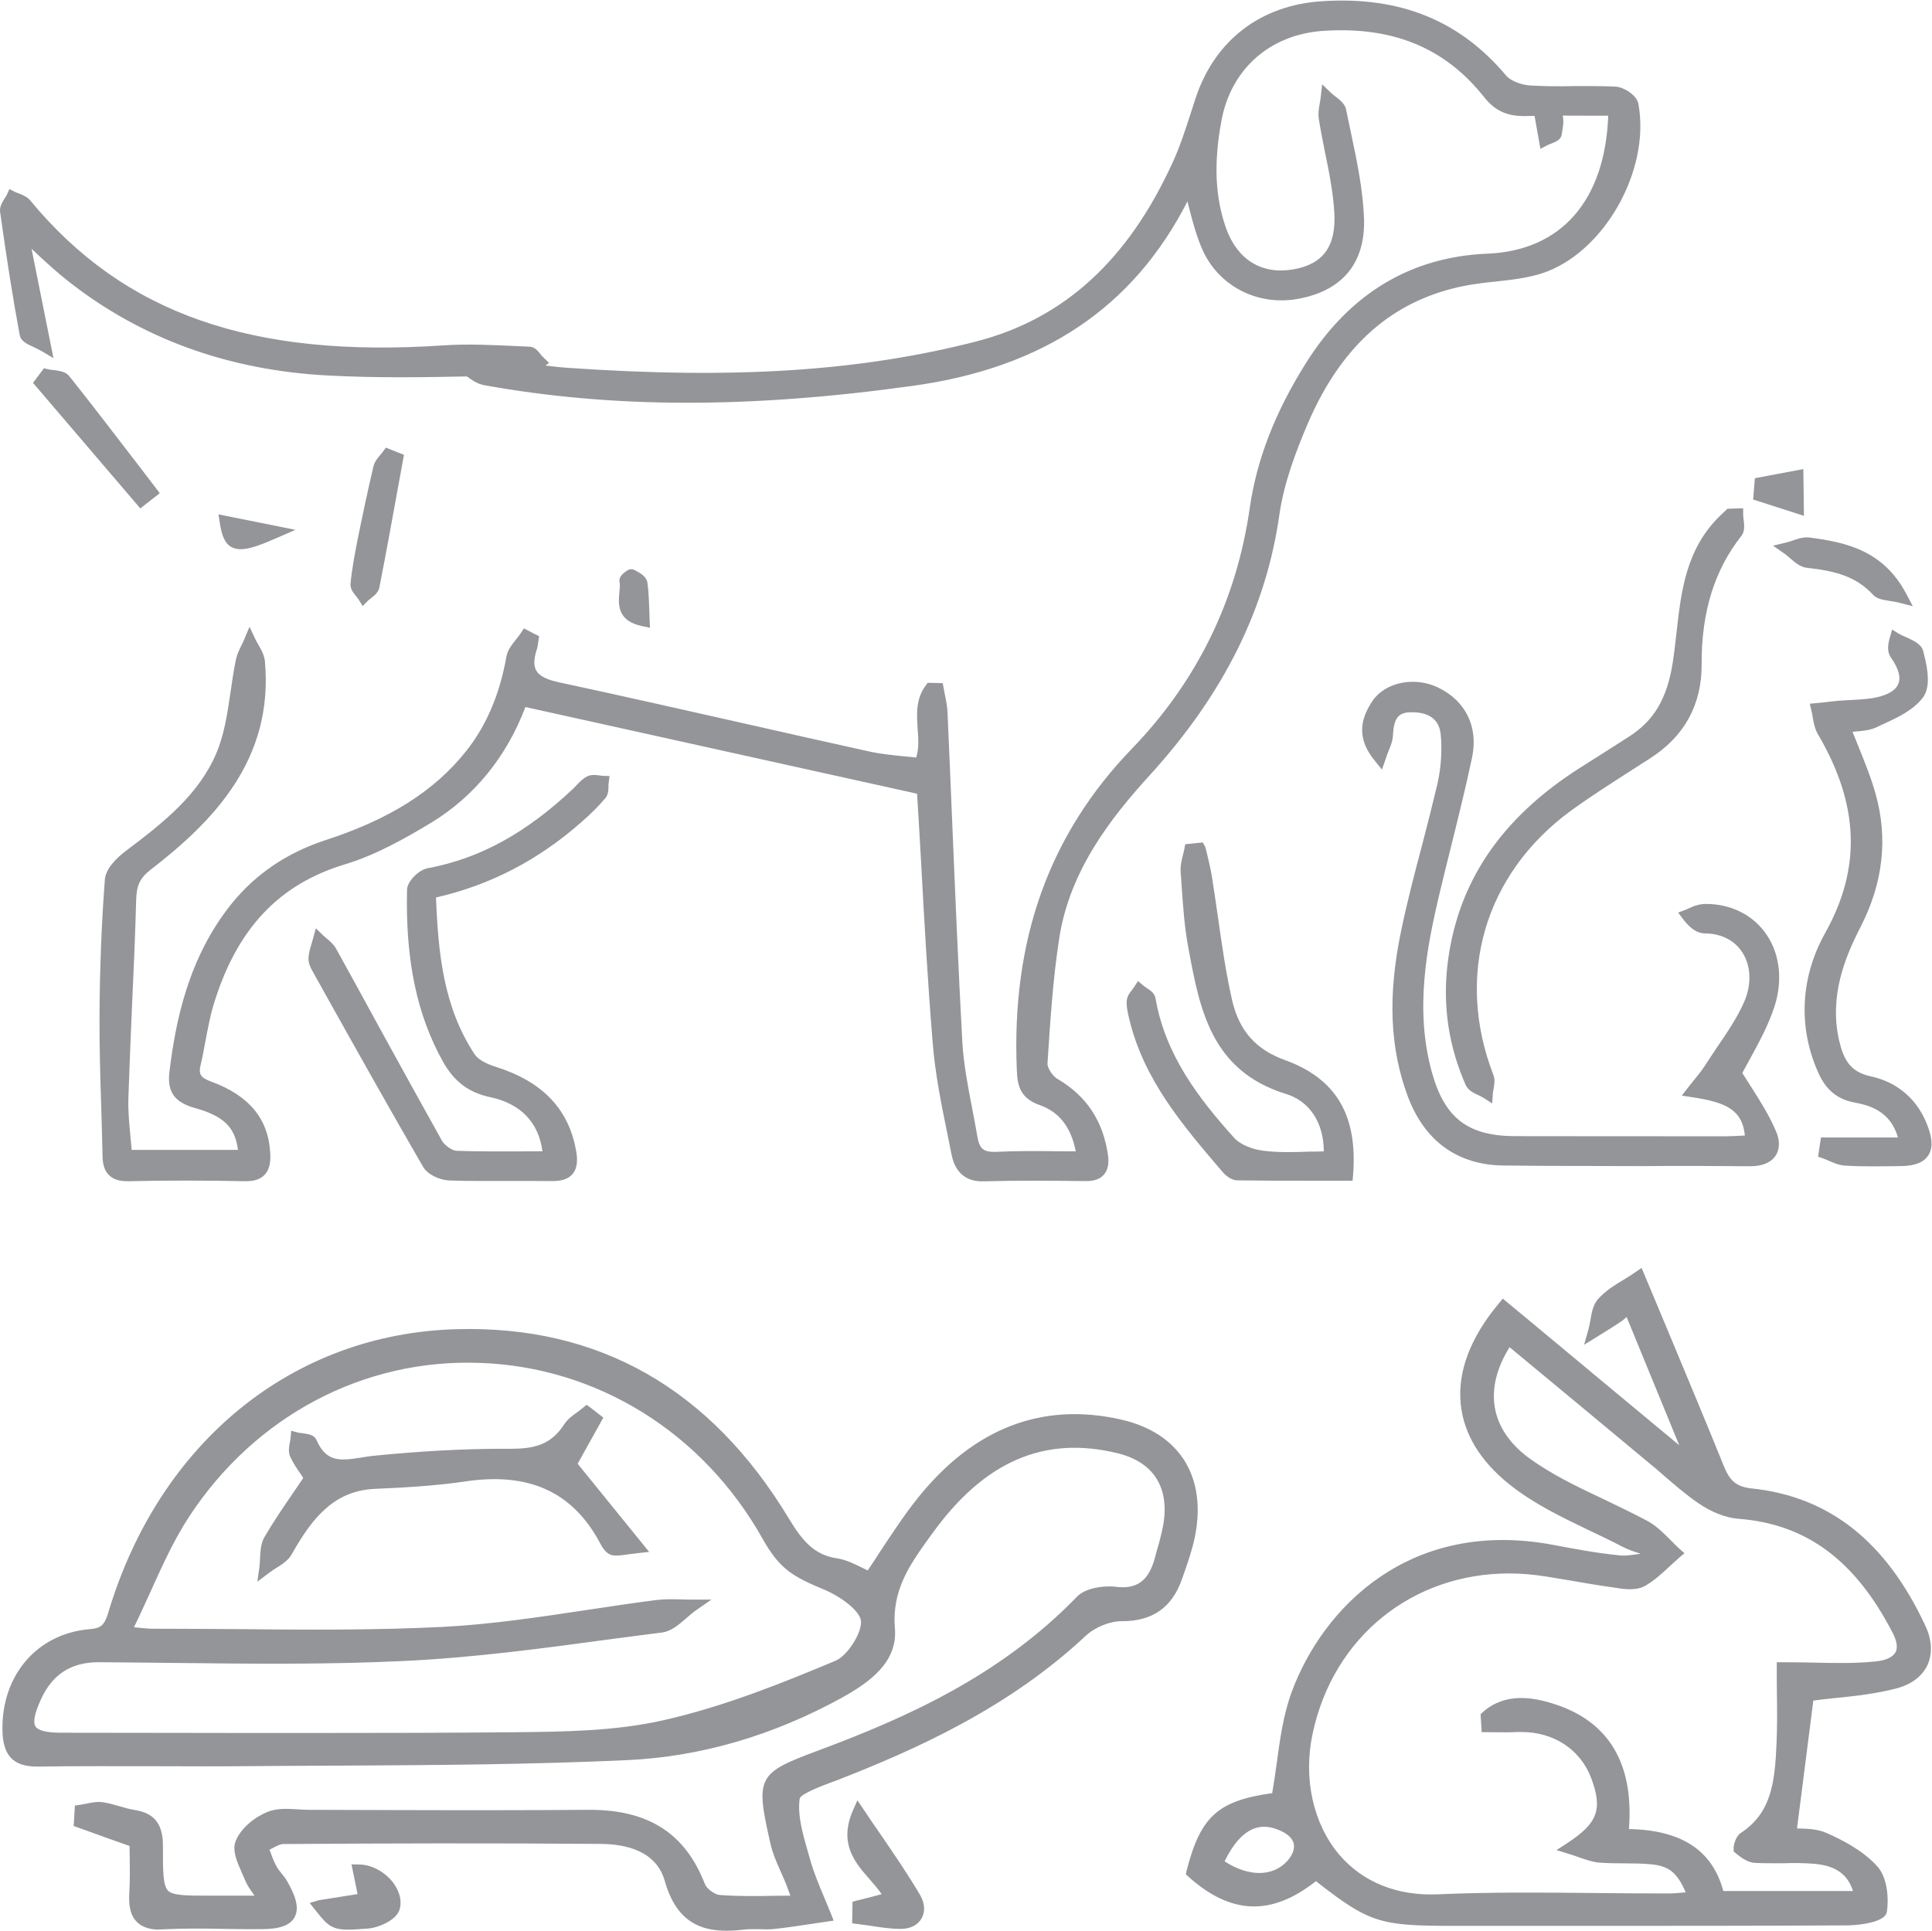
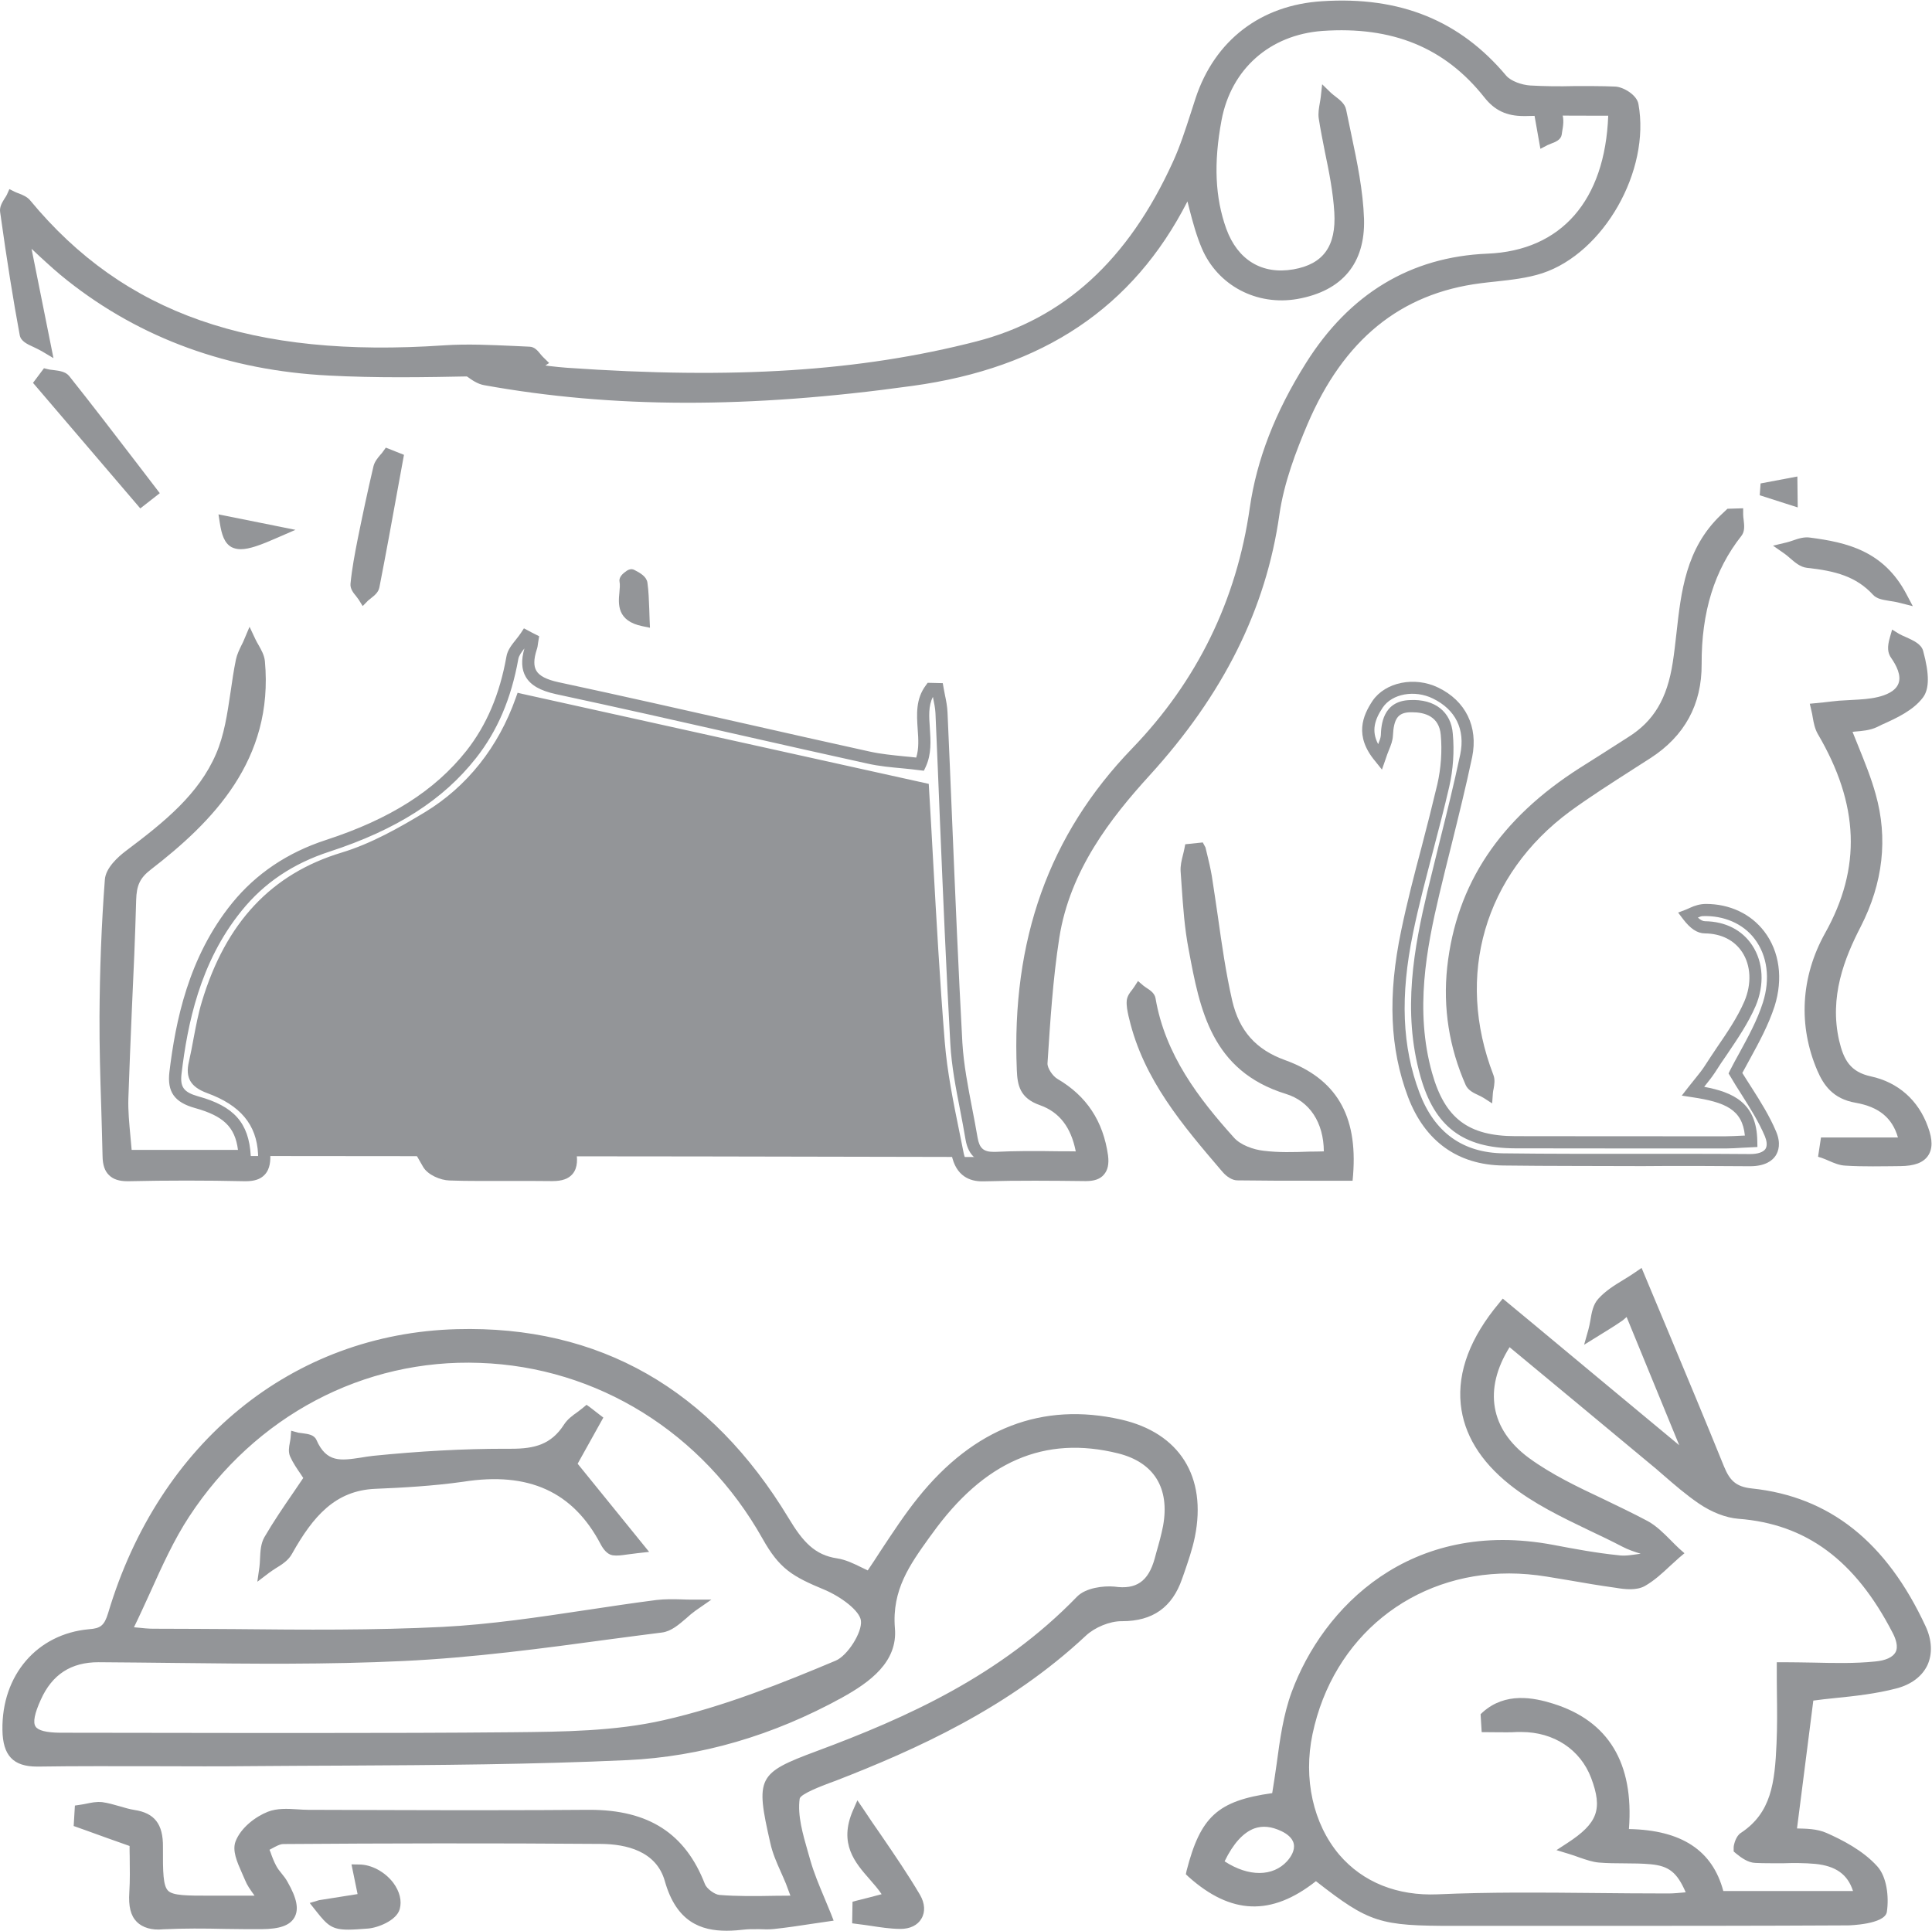
<svg xmlns="http://www.w3.org/2000/svg" xmlns:ns1="http://sodipodi.sourceforge.net/DTD/sodipodi-0.dtd" xmlns:ns2="http://www.inkscape.org/namespaces/inkscape" version="1.1" id="svg2" xml:space="preserve" width="21.146" height="21.135" viewBox="0 0 21.146 21.135" ns1:docname="ffe5364a4d4a27e275c3a7842f355b6a.ai">
  <defs id="defs6">
    <clipPath clipPathUnits="userSpaceOnUse" id="clipPath16">
      <path d="M 0,16 H 16 V 0 H 0 Z" id="path14" />
    </clipPath>
  </defs>
  <ns1:namedview id="namedview4" pagecolor="#ffffff" bordercolor="#666666" borderopacity="1.0" ns2:pageshadow="2" ns2:pageopacity="0.0" ns2:pagecheckerboard="0" />
  <g id="g8" ns2:groupmode="layer" ns2:label="ffe5364a4d4a27e275c3a7842f355b6a" transform="matrix(1.333,0,0,-1.333,-0.088,21.204)">
    <g id="g10">
      <g id="g12" clip-path="url(#clipPath16)">
        <g id="g18" transform="translate(10.057,0.604)">
          <path d="M 0,0 C 0.233,-0.166 0.475,-0.168 0.614,-0.013 0.726,0.111 0.701,0.239 0.551,0.311 0.33,0.417 0.142,0.315 0,0 M 2.393,4.313 C 2.137,3.943 2.166,3.56 2.533,3.29 2.828,3.073 3.189,2.946 3.515,2.767 3.609,2.715 3.682,2.623 3.764,2.549 3.674,2.471 3.592,2.38 3.491,2.322 3.434,2.29 3.344,2.305 3.272,2.315 3.086,2.34 2.902,2.375 2.717,2.406 1.773,2.562 0.934,2.01 0.736,1.074 0.591,0.386 0.986,-0.34 1.816,-0.303 c 0.629,0.028 1.26,0.006 1.89,0.007 0.07,0.001 0.139,0.01 0.216,0.016 C 3.833,-0.05 3.755,0.025 3.566,0.044 3.425,0.057 3.281,0.046 3.14,0.058 3.071,0.063 3.005,0.096 2.906,0.126 3.181,0.306 3.223,0.448 3.121,0.719 3.019,0.988 2.768,1.143 2.464,1.129 2.383,1.125 2.303,1.128 2.222,1.128 2.22,1.154 2.219,1.18 2.217,1.206 2.372,1.345 2.567,1.321 2.746,1.265 3.244,1.109 3.382,0.723 3.329,0.232 3.735,0.238 4.034,0.114 4.12,-0.276 H 5.287 C 5.245,-0.049 5.099,0.029 4.919,0.046 4.755,0.061 4.589,0.046 4.424,0.055 4.379,0.057 4.332,0.091 4.296,0.121 4.287,0.128 4.307,0.195 4.33,0.21 c 0.283,0.187 0.303,0.48 0.316,0.773 0.009,0.2 0.002,0.401 0.002,0.62 0.271,0 0.519,-0.019 0.762,0.006 C 5.62,1.63 5.683,1.745 5.594,1.916 5.318,2.45 4.928,2.832 4.286,2.881 4.182,2.888 4.071,2.939 3.984,2.999 3.837,3.1 3.706,3.225 3.567,3.34 3.176,3.664 2.785,3.988 2.393,4.313 M 2.354,4.568 C 2.854,4.153 3.342,3.747 3.831,3.342 3.846,3.351 3.862,3.36 3.878,3.369 3.716,3.765 3.553,4.16 3.383,4.574 3.334,4.53 3.315,4.507 3.291,4.491 3.228,4.449 3.163,4.41 3.099,4.37 3.121,4.45 3.12,4.55 3.17,4.605 3.245,4.688 3.356,4.739 3.466,4.814 3.693,4.269 3.91,3.758 4.118,3.243 4.17,3.113 4.234,3.046 4.388,3.03 5.08,2.957 5.498,2.522 5.775,1.926 5.869,1.723 5.791,1.545 5.568,1.486 5.334,1.424 5.085,1.414 4.853,1.383 4.806,1.009 4.757,0.63 4.707,0.239 4.773,0.232 4.894,0.246 4.989,0.204 5.134,0.14 5.284,0.057 5.387,-0.057 5.455,-0.132 5.468,-0.282 5.452,-0.39 5.447,-0.426 5.278,-0.458 5.183,-0.459 4.103,-0.464 3.023,-0.461 1.943,-0.462 1.339,-0.463 1.272,-0.441 0.813,-0.082 0.456,-0.378 0.14,-0.375 -0.199,-0.072 -0.087,0.367 0.042,0.475 0.498,0.532 0.551,0.825 0.563,1.122 0.661,1.388 0.915,2.081 1.61,2.783 2.758,2.567 2.934,2.533 3.111,2.5 3.29,2.482 3.378,2.472 3.47,2.495 3.561,2.503 3.562,2.525 3.564,2.547 3.566,2.568 3.494,2.594 3.418,2.611 3.351,2.646 3.042,2.809 2.703,2.937 2.434,3.152 1.943,3.545 1.928,4.056 2.354,4.568" style="fill:#939598;fill-opacity:1;fill-rule:nonzero;stroke:none" id="path20" />
        </g>
        <g id="g22" transform="translate(10.121,0.622)">
          <path d="M 0,0 C 0.198,-0.129 0.397,-0.127 0.514,0.002 0.544,0.036 0.579,0.089 0.568,0.143 0.558,0.194 0.507,0.229 0.466,0.248 0.384,0.287 0.312,0.294 0.244,0.27 0.153,0.236 0.071,0.146 0,0 m 0.286,-0.193 c -0.12,0 -0.252,0.045 -0.379,0.134 l -0.033,0.025 0.017,0.037 C -0.021,0.196 0.086,0.318 0.21,0.363 0.307,0.397 0.405,0.388 0.509,0.338 0.62,0.285 0.655,0.213 0.666,0.162 0.677,0.11 0.672,0.029 0.588,-0.064 0.51,-0.15 0.404,-0.193 0.286,-0.193 m 2.05,2.557 C 1.545,2.364 0.891,1.846 0.722,1.045 0.645,0.679 0.727,0.309 0.941,0.055 c 0.195,-0.228 0.478,-0.34 0.809,-0.326 0.424,0.019 0.855,0.015 1.271,0.011 0.207,-0.002 0.408,-0.004 0.622,-0.004 0.045,0 0.09,0.005 0.138,0.009 0.002,0.001 0.004,0.001 0.005,0.001 -0.072,0.166 -0.14,0.216 -0.288,0.23 C 3.357,-0.011 3.214,-0.022 3.072,-0.01 3.02,-0.005 2.971,0.012 2.915,0.031 2.889,0.041 2.859,0.051 2.827,0.061 L 2.725,0.092 2.814,0.15 C 3.064,0.313 3.106,0.428 3.01,0.684 2.921,0.919 2.703,1.062 2.437,1.062 c -0.011,0 -0.023,0 -0.035,0 C 2.344,1.058 2.288,1.06 2.23,1.06 L 2.111,1.061 2.102,1.208 2.12,1.225 C 2.306,1.391 2.537,1.345 2.697,1.295 3.152,1.153 3.362,0.807 3.32,0.265 3.752,0.257 4.006,0.09 4.095,-0.244 H 5.16 C 5.116,-0.107 5.019,-0.038 4.85,-0.021 4.762,-0.013 4.669,-0.013 4.581,-0.016 4.503,-0.015 4.432,-0.017 4.357,-0.013 4.3,-0.011 4.245,0.027 4.2,0.064 L 4.18,0.081 V 0.118 C 4.182,0.141 4.199,0.209 4.24,0.234 4.488,0.398 4.518,0.642 4.532,0.968 4.538,1.104 4.537,1.241 4.535,1.386 4.534,1.451 4.534,1.517 4.534,1.585 v 0.05 h 0.05 C 4.668,1.635 4.75,1.633 4.829,1.632 5.006,1.628 5.175,1.624 5.341,1.641 5.429,1.649 5.486,1.676 5.509,1.717 5.534,1.763 5.51,1.829 5.486,1.875 5.178,2.473 4.775,2.771 4.218,2.813 4.116,2.821 3.998,2.867 3.893,2.939 3.789,3.01 3.693,3.093 3.601,3.173 3.558,3.21 3.515,3.248 3.471,3.283 3.095,3.596 2.719,3.908 2.34,4.222 2.124,3.876 2.181,3.547 2.498,3.313 2.685,3.176 2.902,3.073 3.112,2.974 3.232,2.916 3.356,2.857 3.476,2.793 3.546,2.754 3.604,2.696 3.66,2.64 3.685,2.615 3.708,2.591 3.733,2.568 L 3.776,2.53 3.732,2.493 C 3.707,2.471 3.682,2.447 3.656,2.424 3.593,2.365 3.528,2.305 3.451,2.261 3.383,2.223 3.289,2.233 3.213,2.246 3.076,2.265 2.952,2.286 2.827,2.308 2.767,2.318 2.706,2.328 2.646,2.338 2.54,2.355 2.438,2.364 2.336,2.364 M 5.339,-0.4 Z M 0.748,-0.035 0.78,-0.061 c 0.45,-0.352 0.502,-0.37 1.099,-0.37 l 0.972,0.001 c 0.756,0 1.512,0 2.268,0.003 0.083,0.001 0.19,0.025 0.222,0.041 0.012,0.098 -0.004,0.22 -0.055,0.278 C 5.18,0.01 5.018,0.091 4.904,0.141 4.82,0.179 4.699,0.166 4.639,0.172 L 4.588,0.178 4.636,0.556 c 0.035,0.276 0.07,0.547 0.103,0.815 L 4.744,1.409 4.782,1.415 C 4.853,1.424 4.924,1.432 4.996,1.439 5.16,1.456 5.33,1.475 5.491,1.517 5.584,1.541 5.649,1.589 5.681,1.654 5.711,1.72 5.706,1.8 5.666,1.887 5.359,2.548 4.918,2.899 4.318,2.962 4.135,2.981 4.062,3.074 4.008,3.207 3.856,3.579 3.702,3.949 3.542,4.332 L 3.379,4.722 3.326,4.689 C 3.257,4.646 3.19,4.605 3.144,4.554 3.124,4.532 3.114,4.495 3.107,4.456 3.138,4.476 3.169,4.495 3.198,4.515 3.213,4.524 3.225,4.536 3.243,4.553 3.255,4.564 3.269,4.577 3.286,4.593 L 3.339,4.641 3.365,4.574 3.878,3.33 3.761,3.264 3.734,3.286 C 3.31,3.639 2.885,3.992 2.453,4.352 L 2.298,4.48 C 2.104,4.233 2.016,3.993 2.039,3.765 2.061,3.547 2.183,3.348 2.401,3.173 2.589,3.022 2.817,2.913 3.039,2.808 3.13,2.764 3.222,2.72 3.311,2.673 3.353,2.65 3.4,2.636 3.45,2.62 3.473,2.613 3.496,2.605 3.519,2.598 L 3.555,2.585 3.552,2.547 C 3.55,2.521 3.548,2.502 3.547,2.483 L 3.546,2.458 C 3.56,2.471 3.574,2.483 3.588,2.497 L 3.626,2.532 3.589,2.569 C 3.536,2.623 3.485,2.673 3.427,2.705 3.312,2.769 3.188,2.827 3.07,2.883 2.854,2.984 2.633,3.09 2.439,3.232 2.063,3.509 2.007,3.917 2.288,4.324 L 2.319,4.369 2.361,4.334 C 2.754,4.009 3.145,3.685 3.535,3.36 3.579,3.324 3.623,3.286 3.666,3.249 3.757,3.17 3.851,3.09 3.949,3.021 4.041,2.959 4.142,2.92 4.226,2.913 4.812,2.868 5.254,2.544 5.575,1.921 5.639,1.798 5.622,1.716 5.597,1.669 5.558,1.597 5.475,1.554 5.351,1.541 5.178,1.524 5.008,1.528 4.827,1.531 4.764,1.533 4.7,1.534 4.634,1.535 4.635,1.484 4.635,1.436 4.636,1.387 4.637,1.24 4.638,1.103 4.632,0.964 4.62,0.679 4.605,0.355 4.294,0.15 4.292,0.147 4.287,0.137 4.283,0.126 4.306,0.109 4.338,0.088 4.362,0.087 4.437,0.083 4.51,0.083 4.58,0.085 4.67,0.084 4.766,0.087 4.859,0.078 5.097,0.055 5.231,-0.063 5.272,-0.285 L 5.284,-0.344 H 4.016 L 4.007,-0.305 C 3.937,0.016 3.708,0.165 3.288,0.165 H 3.267 L 3.21,0.164 3.216,0.22 C 3.271,0.747 3.092,1.067 2.668,1.199 2.46,1.263 2.315,1.254 2.205,1.166 V 1.16 h 0.026 c 0.056,-0.002 0.11,0 0.167,0.001 0.013,10e-4 0.026,10e-4 0.04,10e-4 0.308,0 0.561,-0.167 0.666,-0.443 C 3.205,0.45 3.168,0.29 2.951,0.124 3.002,0.106 3.041,0.093 3.08,0.09 3.22,0.078 3.362,0.089 3.508,0.075 3.712,0.056 3.809,-0.03 3.905,-0.28 L 3.93,-0.343 3.862,-0.348 C 3.838,-0.35 3.813,-0.352 3.791,-0.354 3.713,-0.361 3.64,-0.363 3.565,-0.363 3.384,-0.363 3.202,-0.361 3.02,-0.36 2.603,-0.355 2.175,-0.351 1.754,-0.37 1.731,-0.371 1.71,-0.372 1.688,-0.372 1.265,-0.372 1.008,-0.178 0.865,-0.01 0.63,0.268 0.54,0.67 0.624,1.066 0.803,1.915 1.497,2.465 2.334,2.465 2.441,2.465 2.551,2.455 2.661,2.438 2.723,2.427 2.783,2.416 2.845,2.406 2.968,2.385 3.091,2.363 3.215,2.347 3.288,2.337 3.362,2.328 3.402,2.348 3.444,2.372 3.484,2.403 3.522,2.438 L 3.501,2.436 C 3.473,2.433 3.444,2.429 3.416,2.425 3.354,2.415 3.29,2.406 3.22,2.414 3.038,2.434 2.858,2.467 2.685,2.5 2.541,2.526 2.405,2.539 2.277,2.539 1.403,2.539 0.865,1.956 0.644,1.353 0.58,1.178 0.554,0.989 0.526,0.79 0.514,0.695 0.5,0.6 0.482,0.506 L 0.477,0.47 0.439,0.465 C 0.013,0.411 -0.103,0.318 -0.206,-0.072 0.102,-0.337 0.388,-0.334 0.717,-0.062 Z M 1.879,-0.53 c -0.604,0 -0.69,0.024 -1.129,0.367 -0.366,-0.289 -0.698,-0.275 -1.046,0.036 l -0.022,0.021 0.006,0.029 C -0.198,0.366 -0.058,0.497 0.391,0.56 0.405,0.641 0.416,0.723 0.428,0.804 0.454,0.999 0.482,1.202 0.55,1.388 0.806,2.084 1.523,2.821 2.702,2.598 2.875,2.565 3.053,2.532 3.23,2.514 c 0.057,-0.009 0.112,0.002 0.172,0.01 0.005,0 0.01,10e-4 0.014,0.002 C 3.365,2.542 3.313,2.559 3.264,2.585 3.176,2.631 3.086,2.674 2.995,2.717 2.77,2.825 2.535,2.938 2.339,3.095 2.099,3.287 1.964,3.509 1.939,3.754 1.912,4.022 2.018,4.302 2.253,4.583 L 2.284,4.621 2.517,4.428 C 2.927,4.087 3.33,3.751 3.733,3.417 L 3.301,4.47 C 3.282,4.453 3.269,4.441 3.254,4.432 3.203,4.397 3.151,4.365 3.099,4.333 L 2.952,4.242 2.987,4.366 C 2.994,4.39 2.998,4.415 3.003,4.44 3.014,4.506 3.025,4.572 3.069,4.62 3.126,4.683 3.197,4.728 3.273,4.774 3.306,4.794 3.34,4.815 3.373,4.838 L 3.424,4.873 3.634,4.371 C 3.794,3.987 3.949,3.617 4.1,3.244 4.145,3.135 4.192,3.076 4.329,3.062 4.967,2.995 5.434,2.624 5.756,1.93 5.809,1.816 5.813,1.703 5.771,1.611 5.727,1.519 5.639,1.452 5.517,1.42 5.349,1.376 5.175,1.357 5.006,1.34 4.948,1.334 4.891,1.328 4.834,1.32 4.802,1.064 4.769,0.807 4.735,0.543 L 4.7,0.27 C 4.769,0.268 4.863,0.269 4.945,0.232 5.066,0.178 5.241,0.091 5.36,-0.042 5.438,-0.129 5.456,-0.292 5.438,-0.414 5.424,-0.519 5.123,-0.526 5.12,-0.526 4.363,-0.53 3.607,-0.53 2.851,-0.53 Z" style="fill:#939598;fill-opacity:1;fill-rule:nonzero;stroke:none" id="path24" />
        </g>
        <g id="g26" transform="translate(8.957,6.402)">
-           <path d="M 0,0 C -0.03,0.236 -0.13,0.404 -0.334,0.476 -0.467,0.523 -0.487,0.595 -0.492,0.719 -0.534,1.715 -0.264,2.593 0.441,3.324 0.981,3.884 1.31,4.55 1.421,5.329 1.48,5.747 1.647,6.135 1.873,6.495 2.21,7.034 2.697,7.347 3.325,7.372 4.05,7.402 4.356,7.938 4.365,8.605 4.123,8.605 3.88,8.61 3.637,8.603 3.51,8.599 3.419,8.632 3.337,8.736 2.987,9.18 2.516,9.342 1.963,9.301 1.507,9.267 1.174,8.974 1.091,8.528 1.033,8.219 1.022,7.911 1.131,7.609 1.231,7.331 1.458,7.196 1.738,7.244 1.999,7.289 2.134,7.447 2.115,7.763 2.099,8.024 2.027,8.281 1.987,8.541 1.978,8.594 1.998,8.651 2.005,8.706 2.042,8.67 2.106,8.638 2.114,8.595 2.171,8.3 2.249,8.003 2.259,7.705 2.27,7.35 2.082,7.159 1.754,7.099 1.448,7.044 1.147,7.195 1.023,7.486 0.961,7.632 0.93,7.791 0.883,7.952 0.87,7.941 0.843,7.93 0.834,7.91 0.373,6.982 -0.402,6.524 -1.407,6.385 c -1.168,-0.161 -2.334,-0.204 -3.5,0.007 -0.064,0.011 -0.12,0.067 -0.18,0.102 0.01,0.021 0.02,0.043 0.03,0.064 0.272,-0.042 0.543,-0.103 0.817,-0.122 1.135,-0.08 2.266,-0.069 3.378,0.217 0.812,0.209 1.313,0.768 1.647,1.501 0.078,0.17 0.13,0.351 0.188,0.529 0.152,0.46 0.516,0.734 0.995,0.763 C 2.555,9.481 3.051,9.313 3.438,8.852 3.487,8.794 3.59,8.758 3.671,8.753 3.903,8.74 4.137,8.755 4.37,8.744 4.421,8.742 4.506,8.685 4.513,8.643 4.607,8.122 4.239,7.468 3.756,7.309 3.599,7.257 3.426,7.25 3.26,7.229 2.527,7.135 2.076,6.689 1.8,6.042 1.696,5.8 1.602,5.545 1.565,5.287 1.448,4.459 1.064,3.777 0.509,3.169 0.153,2.779 -0.157,2.352 -0.242,1.813 -0.296,1.47 -0.318,1.121 -0.34,0.773 -0.344,0.717 -0.286,0.633 -0.234,0.602 -0.003,0.467 0.121,0.27 0.157,0.01 0.172,-0.095 0.134,-0.146 0.02,-0.144 -0.259,-0.14 -0.538,-0.138 -0.816,-0.146 -0.953,-0.151 -1.009,-0.069 -1.029,0.035 -1.089,0.338 -1.159,0.642 -1.184,0.949 -1.24,1.652 -1.272,2.356 -1.313,3.028 -2.411,3.271 -3.5,3.512 -4.609,3.758 -4.748,3.364 -4.998,3.022 -5.375,2.793 -5.595,2.66 -5.827,2.53 -6.071,2.456 -6.681,2.272 -7.011,1.845 -7.185,1.267 -7.234,1.107 -7.253,0.938 -7.291,0.775 -7.317,0.666 -7.282,0.617 -7.174,0.577 c 0.251,-0.093 0.438,-0.248 0.452,-0.545 0.006,-0.121 -0.027,-0.18 -0.16,-0.177 -0.317,0.006 -0.635,0.006 -0.953,0 -0.119,-0.003 -0.162,0.046 -0.164,0.158 -0.008,0.381 -0.027,0.762 -0.025,1.143 0.002,0.375 0.016,0.749 0.044,1.122 0.005,0.071 0.086,0.149 0.152,0.199 0.303,0.227 0.607,0.467 0.757,0.817 0.104,0.241 0.111,0.522 0.166,0.784 0.012,0.055 0.043,0.105 0.065,0.157 C -6.814,4.181 -6.771,4.128 -6.765,4.071 -6.695,3.31 -7.138,2.825 -7.684,2.404 -7.79,2.322 -7.819,2.242 -7.823,2.115 -7.838,1.572 -7.87,1.029 -7.887,0.486 -7.892,0.332 -7.868,0.178 -7.857,0.012 h 0.975 c -0.014,0.242 -0.113,0.365 -0.395,0.443 -0.139,0.039 -0.19,0.1 -0.173,0.241 0.06,0.495 0.182,0.965 0.504,1.362 0.198,0.244 0.45,0.405 0.747,0.502 0.456,0.149 0.872,0.363 1.177,0.75 0.186,0.235 0.286,0.502 0.338,0.794 0.011,0.063 0.073,0.117 0.112,0.176 0.018,-0.01 0.035,-0.019 0.053,-0.028 -0.004,-0.023 -0.006,-0.047 -0.013,-0.069 -0.063,-0.198 0.015,-0.286 0.216,-0.329 0.853,-0.183 1.704,-0.382 2.557,-0.57 0.137,-0.03 0.28,-0.036 0.424,-0.053 0.092,0.201 -0.048,0.436 0.086,0.617 0.019,-10e-4 0.038,-10e-4 0.057,-0.002 0.011,-0.064 0.029,-0.129 0.032,-0.194 0.04,-0.904 0.071,-1.81 0.122,-2.714 0.014,-0.263 0.081,-0.522 0.125,-0.783 0.018,-0.111 0.071,-0.164 0.197,-0.158 C -0.485,0.008 -0.253,0 0,0" style="fill:#939598;fill-opacity:1;fill-rule:nonzero;stroke:none" id="path28" />
+           <path d="M 0,0 C -0.03,0.236 -0.13,0.404 -0.334,0.476 -0.467,0.523 -0.487,0.595 -0.492,0.719 -0.534,1.715 -0.264,2.593 0.441,3.324 0.981,3.884 1.31,4.55 1.421,5.329 1.48,5.747 1.647,6.135 1.873,6.495 2.21,7.034 2.697,7.347 3.325,7.372 4.05,7.402 4.356,7.938 4.365,8.605 4.123,8.605 3.88,8.61 3.637,8.603 3.51,8.599 3.419,8.632 3.337,8.736 2.987,9.18 2.516,9.342 1.963,9.301 1.507,9.267 1.174,8.974 1.091,8.528 1.033,8.219 1.022,7.911 1.131,7.609 1.231,7.331 1.458,7.196 1.738,7.244 1.999,7.289 2.134,7.447 2.115,7.763 2.099,8.024 2.027,8.281 1.987,8.541 1.978,8.594 1.998,8.651 2.005,8.706 2.042,8.67 2.106,8.638 2.114,8.595 2.171,8.3 2.249,8.003 2.259,7.705 2.27,7.35 2.082,7.159 1.754,7.099 1.448,7.044 1.147,7.195 1.023,7.486 0.961,7.632 0.93,7.791 0.883,7.952 0.87,7.941 0.843,7.93 0.834,7.91 0.373,6.982 -0.402,6.524 -1.407,6.385 c -1.168,-0.161 -2.334,-0.204 -3.5,0.007 -0.064,0.011 -0.12,0.067 -0.18,0.102 0.01,0.021 0.02,0.043 0.03,0.064 0.272,-0.042 0.543,-0.103 0.817,-0.122 1.135,-0.08 2.266,-0.069 3.378,0.217 0.812,0.209 1.313,0.768 1.647,1.501 0.078,0.17 0.13,0.351 0.188,0.529 0.152,0.46 0.516,0.734 0.995,0.763 C 2.555,9.481 3.051,9.313 3.438,8.852 3.487,8.794 3.59,8.758 3.671,8.753 3.903,8.74 4.137,8.755 4.37,8.744 4.421,8.742 4.506,8.685 4.513,8.643 4.607,8.122 4.239,7.468 3.756,7.309 3.599,7.257 3.426,7.25 3.26,7.229 2.527,7.135 2.076,6.689 1.8,6.042 1.696,5.8 1.602,5.545 1.565,5.287 1.448,4.459 1.064,3.777 0.509,3.169 0.153,2.779 -0.157,2.352 -0.242,1.813 -0.296,1.47 -0.318,1.121 -0.34,0.773 -0.344,0.717 -0.286,0.633 -0.234,0.602 -0.003,0.467 0.121,0.27 0.157,0.01 0.172,-0.095 0.134,-0.146 0.02,-0.144 -0.259,-0.14 -0.538,-0.138 -0.816,-0.146 -0.953,-0.151 -1.009,-0.069 -1.029,0.035 -1.089,0.338 -1.159,0.642 -1.184,0.949 -1.24,1.652 -1.272,2.356 -1.313,3.028 -2.411,3.271 -3.5,3.512 -4.609,3.758 -4.748,3.364 -4.998,3.022 -5.375,2.793 -5.595,2.66 -5.827,2.53 -6.071,2.456 -6.681,2.272 -7.011,1.845 -7.185,1.267 -7.234,1.107 -7.253,0.938 -7.291,0.775 -7.317,0.666 -7.282,0.617 -7.174,0.577 c 0.251,-0.093 0.438,-0.248 0.452,-0.545 0.006,-0.121 -0.027,-0.18 -0.16,-0.177 -0.317,0.006 -0.635,0.006 -0.953,0 -0.119,-0.003 -0.162,0.046 -0.164,0.158 -0.008,0.381 -0.027,0.762 -0.025,1.143 0.002,0.375 0.016,0.749 0.044,1.122 0.005,0.071 0.086,0.149 0.152,0.199 0.303,0.227 0.607,0.467 0.757,0.817 0.104,0.241 0.111,0.522 0.166,0.784 0.012,0.055 0.043,0.105 0.065,0.157 C -6.814,4.181 -6.771,4.128 -6.765,4.071 -6.695,3.31 -7.138,2.825 -7.684,2.404 -7.79,2.322 -7.819,2.242 -7.823,2.115 -7.838,1.572 -7.87,1.029 -7.887,0.486 -7.892,0.332 -7.868,0.178 -7.857,0.012 h 0.975 C -0.485,0.008 -0.253,0 0,0" style="fill:#939598;fill-opacity:1;fill-rule:nonzero;stroke:none" id="path28" />
        </g>
        <g id="g30" transform="translate(4.316,10.218)">
          <path d="m 0,0 0.043,-0.01 3.333,-0.738 0.002,-0.037 c 0.012,-0.197 0.023,-0.397 0.034,-0.598 0.027,-0.484 0.055,-0.984 0.095,-1.48 0.02,-0.251 0.072,-0.505 0.122,-0.75 L 3.661,-3.772 C 3.68,-3.87 3.726,-3.913 3.813,-3.913 h 0.01 c 0.286,0.007 0.572,0.006 0.839,0.002 h 0.005 c 0.026,0 0.058,0.004 0.072,0.02 0.014,0.016 0.013,0.052 0.01,0.078 -0.035,0.25 -0.155,0.432 -0.367,0.556 -0.067,0.039 -0.136,0.138 -0.131,0.218 0.022,0.345 0.044,0.699 0.099,1.044 0.09,0.579 0.437,1.023 0.763,1.382 0.595,0.651 0.936,1.335 1.043,2.09 0.04,0.276 0.142,0.544 0.238,0.768 0.312,0.73 0.803,1.128 1.501,1.217 C 7.936,3.468 7.978,3.472 8.02,3.477 8.142,3.489 8.268,3.503 8.381,3.54 8.836,3.689 9.195,4.322 9.105,4.817 9.099,4.834 9.042,4.876 9.009,4.878 8.898,4.883 8.787,4.882 8.674,4.882 8.555,4.88 8.43,4.88 8.308,4.887 8.222,4.892 8.102,4.93 8.041,5.003 7.684,5.428 7.219,5.614 6.612,5.58 6.152,5.551 5.805,5.286 5.663,4.851 5.648,4.809 5.634,4.768 5.622,4.726 5.578,4.59 5.532,4.45 5.472,4.317 5.091,3.481 4.542,2.981 3.792,2.789 2.827,2.539 1.779,2.472 0.397,2.57 0.206,2.583 0.015,2.617 -0.17,2.649 -0.235,2.661 -0.299,2.672 -0.364,2.683 -0.363,2.682 -0.362,2.682 -0.361,2.681 -0.325,2.655 -0.291,2.63 -0.258,2.625 0.787,2.436 1.894,2.434 3.228,2.618 4.282,2.764 5.002,3.254 5.429,4.116 5.443,4.144 5.468,4.159 5.485,4.169 L 5.542,4.212 5.572,4.149 C 5.586,4.098 5.6,4.047 5.613,3.997 5.641,3.888 5.668,3.786 5.709,3.689 5.823,3.423 6.095,3.28 6.386,3.333 6.708,3.39 6.86,3.572 6.85,3.887 6.842,4.113 6.794,4.343 6.747,4.566 6.733,4.634 6.718,4.702 6.706,4.769 6.704,4.776 6.693,4.787 6.68,4.797 6.676,4.773 6.674,4.751 6.677,4.732 6.691,4.642 6.709,4.551 6.728,4.46 6.761,4.294 6.795,4.123 6.805,3.95 6.826,3.622 6.685,3.43 6.387,3.378 6.078,3.327 5.833,3.477 5.725,3.776 5.626,4.05 5.613,4.35 5.682,4.721 5.77,5.187 6.122,5.499 6.6,5.534 7.194,5.582 7.675,5.382 8.017,4.95 8.082,4.869 8.151,4.836 8.261,4.836 H 8.277 C 8.45,4.842 8.627,4.841 8.798,4.839 L 9.056,4.838 9.055,4.788 C 9.045,4.001 8.649,3.534 7.968,3.506 7.371,3.481 6.896,3.194 6.556,2.653 6.311,2.262 6.166,1.887 6.112,1.505 6,0.725 5.666,0.042 5.118,-0.527 4.456,-1.214 4.155,-2.054 4.199,-3.095 4.204,-3.214 4.222,-3.257 4.323,-3.293 4.533,-3.367 4.656,-3.541 4.691,-3.809 L 4.698,-3.866 H 4.641 c -0.142,0 -0.278,0.002 -0.41,0.002 -0.103,0 -0.204,-0.001 -0.304,-0.006 -0.141,0 -0.225,0.06 -0.249,0.201 -0.013,0.08 -0.029,0.16 -0.044,0.24 -0.035,0.179 -0.071,0.363 -0.081,0.548 -0.034,0.608 -0.06,1.227 -0.085,1.825 -0.012,0.297 -0.024,0.593 -0.037,0.889 -0.002,0.042 -0.011,0.084 -0.02,0.128 0,0.002 0,0.004 -10e-4,0.005 C 3.372,-0.108 3.378,-0.195 3.385,-0.292 3.392,-0.396 3.399,-0.502 3.352,-0.606 L 3.336,-0.64 3.3,-0.636 C 3.255,-0.63 3.209,-0.625 3.165,-0.621 3.067,-0.612 2.967,-0.603 2.871,-0.581 2.529,-0.506 2.188,-0.429 1.848,-0.352 1.337,-0.236 0.826,-0.121 0.314,-0.011 0.186,0.017 0.107,0.062 0.067,0.131 0.032,0.191 0.028,0.268 0.056,0.364 0.032,0.334 0.011,0.305 0.006,0.278 -0.052,-0.047 -0.166,-0.314 -0.342,-0.537 -0.613,-0.881 -0.995,-1.125 -1.543,-1.304 -1.844,-1.402 -2.081,-1.561 -2.266,-1.79 c -0.345,-0.425 -0.445,-0.937 -0.493,-1.335 -0.014,-0.113 0.017,-0.155 0.136,-0.189 0.295,-0.081 0.416,-0.218 0.432,-0.487 l 0.003,-0.053 h -1.075 l -0.003,0.047 c -0.004,0.052 -0.008,0.103 -0.013,0.154 -0.011,0.112 -0.02,0.217 -0.017,0.325 0.008,0.245 0.019,0.492 0.029,0.738 0.014,0.297 0.027,0.593 0.035,0.89 0.003,0.129 0.031,0.229 0.158,0.327 0.509,0.393 0.97,0.861 0.9,1.623 -0.002,0.019 -0.011,0.038 -0.021,0.059 -0.009,-0.02 -0.016,-0.038 -0.02,-0.057 -0.018,-0.085 -0.031,-0.173 -0.043,-0.261 -0.027,-0.18 -0.055,-0.366 -0.126,-0.533 -0.151,-0.352 -0.44,-0.587 -0.773,-0.837 -0.076,-0.058 -0.13,-0.122 -0.133,-0.162 -0.027,-0.366 -0.042,-0.743 -0.043,-1.119 -10e-4,-0.244 0.006,-0.492 0.014,-0.732 0.004,-0.137 0.008,-0.274 0.01,-0.41 0.001,-0.045 0.009,-0.073 0.025,-0.088 0.014,-0.015 0.041,-0.022 0.08,-0.022 h 0.009 c 0.319,0.006 0.639,0.006 0.955,0 0.044,10e-4 0.075,0.006 0.09,0.022 0.016,0.015 0.022,0.05 0.019,0.102 -0.012,0.242 -0.145,0.401 -0.419,0.501 -0.135,0.05 -0.18,0.126 -0.149,0.257 0.015,0.065 0.027,0.13 0.039,0.195 0.019,0.099 0.038,0.201 0.068,0.3 0.196,0.649 0.571,1.049 1.148,1.223 0.241,0.073 0.471,0.203 0.684,0.332 0.344,0.209 0.602,0.533 0.745,0.938 z m 3.813,-4.012 c -0.097,0 -0.214,0.04 -0.25,0.22 l -0.032,0.16 C 3.48,-3.384 3.428,-3.127 3.408,-2.871 3.367,-2.374 3.339,-1.873 3.313,-1.389 3.302,-1.2 3.292,-1.013 3.28,-0.829 l -3.216,0.712 c -0.154,-0.408 -0.42,-0.735 -0.772,-0.949 -0.219,-0.132 -0.456,-0.266 -0.707,-0.342 -0.549,-0.165 -0.893,-0.533 -1.082,-1.156 -0.028,-0.093 -0.046,-0.193 -0.065,-0.29 -0.012,-0.066 -0.024,-0.133 -0.04,-0.199 -0.018,-0.075 -0.008,-0.105 0.086,-0.14 0.312,-0.114 0.471,-0.307 0.485,-0.589 0.003,-0.057 0,-0.129 -0.047,-0.177 -0.034,-0.036 -0.084,-0.052 -0.154,-0.052 h -0.01 c -0.317,0.007 -0.636,0.007 -0.951,0 h -0.011 c -0.066,0 -0.115,0.015 -0.15,0.049 -0.036,0.034 -0.053,0.085 -0.054,0.158 -0.003,0.136 -0.007,0.272 -0.011,0.409 -0.008,0.241 -0.015,0.49 -0.014,0.736 0.002,0.378 0.016,0.757 0.044,1.125 0.007,0.097 0.111,0.189 0.172,0.235 0.321,0.241 0.599,0.467 0.741,0.797 0.067,0.155 0.092,0.326 0.119,0.507 0.013,0.09 0.026,0.18 0.044,0.267 0.009,0.043 0.028,0.082 0.046,0.119 0.008,0.015 0.016,0.031 0.022,0.047 L -2.201,0.542 -2.153,0.44 C -2.146,0.424 -2.136,0.408 -2.127,0.392 -2.104,0.351 -2.08,0.309 -2.075,0.26 -2,-0.553 -2.507,-1.062 -3.012,-1.452 -3.1,-1.52 -3.129,-1.581 -3.132,-1.703 -3.14,-2 -3.153,-2.297 -3.167,-2.595 c -0.01,-0.245 -0.021,-0.49 -0.029,-0.737 -0.003,-0.101 0.007,-0.203 0.017,-0.311 0.003,-0.036 0.007,-0.073 0.01,-0.111 h 0.873 c -0.024,0.189 -0.12,0.279 -0.353,0.344 -0.169,0.047 -0.229,0.133 -0.21,0.296 0.05,0.412 0.154,0.942 0.515,1.387 0.196,0.241 0.454,0.415 0.77,0.518 0.528,0.172 0.895,0.406 1.154,0.733 0.165,0.21 0.273,0.463 0.328,0.772 0.009,0.056 0.046,0.1 0.081,0.144 0.013,0.017 0.027,0.034 0.038,0.051 L 0.052,0.529 0.092,0.508 C 0.109,0.499 0.126,0.489 0.144,0.481 L 0.177,0.464 0.168,0.409 C 0.166,0.389 0.163,0.37 0.156,0.351 0.132,0.275 0.131,0.219 0.154,0.181 0.178,0.139 0.238,0.108 0.335,0.087 c 0.513,-0.11 1.024,-0.226 1.535,-0.341 0.34,-0.077 0.681,-0.154 1.022,-0.229 0.091,-0.02 0.184,-0.029 0.282,-0.039 0.033,-0.003 0.066,-0.006 0.099,-0.01 0.023,0.073 0.018,0.151 0.012,0.233 -0.008,0.122 -0.017,0.248 0.067,0.36 L 3.367,0.082 3.491,0.079 3.498,0.039 C 3.501,0.02 3.505,0 3.509,-0.019 3.519,-0.065 3.528,-0.113 3.53,-0.162 3.543,-0.458 3.556,-0.755 3.568,-1.051 3.593,-1.649 3.619,-2.268 3.652,-2.875 3.663,-3.054 3.698,-3.235 3.732,-3.411 3.748,-3.492 3.763,-3.573 3.777,-3.654 3.792,-3.739 3.825,-3.77 3.908,-3.77 h 0.014 c 0.166,0.008 0.332,0.008 0.508,0.005 0.05,0 0.101,0 0.153,-10e-4 -0.039,0.198 -0.134,0.322 -0.293,0.379 -0.167,0.058 -0.186,0.165 -0.191,0.288 -0.045,1.07 0.264,1.934 0.946,2.641 0.534,0.553 0.859,1.218 0.967,1.978 0.057,0.395 0.207,0.783 0.46,1.186 0.358,0.571 0.86,0.874 1.492,0.9 0.606,0.025 0.965,0.437 0.991,1.133 H 8.797 C 8.627,4.74 8.452,4.741 8.28,4.736 c -0.007,0 -0.013,0 -0.019,0 -0.14,0 -0.238,0.046 -0.322,0.152 C 7.615,5.298 7.184,5.475 6.608,5.435 6.176,5.403 5.859,5.122 5.78,4.702 5.714,4.35 5.727,4.066 5.819,3.81 5.912,3.555 6.111,3.432 6.37,3.477 6.616,3.52 6.722,3.668 6.706,3.944 6.696,4.11 6.663,4.278 6.629,4.44 6.611,4.533 6.592,4.625 6.578,4.717 6.572,4.761 6.58,4.803 6.587,4.844 6.59,4.861 6.593,4.878 6.595,4.896 L 6.606,4.997 6.679,4.926 C 6.69,4.916 6.703,4.906 6.716,4.896 6.752,4.868 6.794,4.836 6.803,4.788 6.817,4.721 6.831,4.654 6.845,4.587 6.893,4.36 6.942,4.125 6.95,3.89 6.96,3.527 6.772,3.3 6.404,3.234 6.068,3.175 5.748,3.345 5.618,3.65 5.574,3.753 5.544,3.864 5.516,3.972 5.511,3.993 5.505,4.014 5.5,4.035 5.055,3.164 4.316,2.667 3.241,2.52 1.897,2.333 0.779,2.336 -0.275,2.526 -0.33,2.536 -0.375,2.568 -0.419,2.6 -0.437,2.612 -0.454,2.624 -0.472,2.635 l -0.039,0.023 0.066,0.139 0.037,-0.006 C -0.323,2.778 -0.238,2.763 -0.153,2.748 0.03,2.716 0.218,2.683 0.404,2.669 1.778,2.573 2.813,2.64 3.766,2.885 4.485,3.07 5.013,3.552 5.38,4.358 5.439,4.486 5.483,4.624 5.526,4.756 5.54,4.798 5.553,4.841 5.567,4.883 5.724,5.358 6.102,5.648 6.606,5.679 7.25,5.721 7.739,5.518 8.117,5.068 8.156,5.022 8.248,4.991 8.314,4.987 8.434,4.98 8.559,4.979 8.674,4.982 8.784,4.982 8.9,4.983 9.013,4.978 9.079,4.975 9.19,4.91 9.203,4.835 9.303,4.287 8.918,3.611 8.413,3.445 8.29,3.405 8.158,3.391 8.031,3.377 7.99,3.373 7.948,3.368 7.908,3.363 7.248,3.279 6.783,2.9 6.486,2.206 6.393,1.987 6.293,1.728 6.255,1.463 6.145,0.687 5.795,-0.014 5.187,-0.681 4.871,-1.028 4.535,-1.458 4.448,-2.011 4.395,-2.351 4.373,-2.703 4.351,-3.042 4.348,-3.08 4.393,-3.148 4.433,-3.171 4.672,-3.311 4.808,-3.517 4.848,-3.799 4.857,-3.87 4.846,-3.921 4.813,-3.958 4.782,-3.994 4.734,-4.01 4.667,-4.01 H 4.66 C 4.396,-4.007 4.111,-4.004 3.826,-4.012 Z" style="fill:#939598;fill-opacity:1;fill-rule:nonzero;stroke:none" id="path32" />
        </g>
        <g id="g34" transform="translate(14.445,6.535)">
-           <path d="m 0,0 c -0.005,0.313 -0.215,0.372 -0.478,0.411 0.059,0.076 0.102,0.125 0.137,0.18 0.114,0.177 0.249,0.347 0.331,0.539 0.129,0.305 -0.027,0.624 -0.372,0.627 -0.045,0 -0.089,0.033 -0.138,0.098 0.04,0.015 0.08,0.042 0.121,0.044 C 0.014,1.915 0.28,1.551 0.144,1.124 0.077,0.914 -0.049,0.722 -0.129,0.559 -0.03,0.391 0.085,0.235 0.158,0.061 0.212,-0.068 0.151,-0.156 -0.014,-0.155 c -0.674,0.005 -1.347,-0.002 -2.021,0.006 -0.362,0.004 -0.609,0.193 -0.736,0.53 -0.165,0.439 -0.148,0.891 -0.055,1.338 0.084,0.403 0.205,0.799 0.297,1.201 0.031,0.136 0.042,0.282 0.03,0.421 C -2.514,3.512 -2.641,3.579 -2.802,3.573 -2.955,3.568 -2.986,3.461 -2.992,3.332 -2.994,3.283 -3.023,3.235 -3.05,3.153 c -0.145,0.174 -0.101,0.31 -0.017,0.436 0.093,0.138 0.308,0.173 0.475,0.092 0.197,-0.095 0.3,-0.278 0.251,-0.515 C -2.419,2.788 -2.521,2.415 -2.61,2.039 -2.727,1.546 -2.81,1.05 -2.669,0.546 c 0.11,-0.391 0.322,-0.553 0.732,-0.554 0.577,-0.002 1.153,-10e-4 1.729,-10e-4 0.064,0 0.128,0.005 0.208,0.009" style="fill:#939598;fill-opacity:1;fill-rule:nonzero;stroke:none" id="path36" />
-         </g>
+           </g>
        <g id="g38" transform="translate(13.848,6.432)">
          <path d="m 0,0 c 0.194,0 0.389,0 0.583,-0.002 h 0.005 c 0.063,0 0.107,0.015 0.126,0.042 C 0.733,0.07 0.722,0.113 0.709,0.145 0.659,0.263 0.59,0.372 0.517,0.488 0.485,0.537 0.455,0.586 0.425,0.637 L 0.411,0.66 0.423,0.685 C 0.446,0.731 0.474,0.781 0.503,0.834 0.57,0.957 0.647,1.097 0.693,1.242 0.755,1.437 0.73,1.627 0.625,1.765 0.53,1.891 0.371,1.958 0.2,1.952 0.188,1.952 0.175,1.947 0.159,1.94 0.181,1.92 0.2,1.91 0.217,1.91 0.385,1.908 0.523,1.838 0.606,1.711 0.697,1.573 0.707,1.387 0.633,1.213 0.572,1.072 0.484,0.943 0.399,0.817 0.365,0.768 0.331,0.718 0.299,0.667 0.275,0.631 0.249,0.598 0.217,0.558 0.215,0.555 0.213,0.553 0.211,0.55 0.446,0.506 0.643,0.42 0.647,0.104 L 0.648,0.056 0.526,0.05 C 0.478,0.047 0.434,0.044 0.391,0.044 c -0.578,0 -1.155,0 -1.731,0.001 -0.43,0.001 -0.663,0.178 -0.779,0.591 -0.152,0.538 -0.05,1.065 0.057,1.518 0.033,0.136 0.067,0.271 0.1,0.407 0.059,0.235 0.119,0.478 0.17,0.719 0.042,0.205 -0.038,0.368 -0.225,0.459 -0.149,0.073 -0.335,0.04 -0.412,-0.075 -0.065,-0.098 -0.095,-0.19 -0.037,-0.3 0.012,0.03 0.021,0.053 0.022,0.074 0.003,0.076 0.012,0.28 0.237,0.288 C -2,3.737 -1.866,3.629 -1.853,3.448 -1.84,3.306 -1.85,3.155 -1.883,3.012 -1.923,2.839 -1.968,2.667 -2.013,2.496 -2.071,2.272 -2.133,2.042 -2.18,1.812 -2.286,1.297 -2.27,0.881 -2.127,0.502 -2.004,0.175 -1.771,0.008 -1.437,0.004 -1.057,-0.001 -0.676,0 -0.293,0 Z M 0.588,-0.102 H 0.582 c -0.29,0.002 -0.58,0.004 -0.875,10e-4 -0.38,0.002 -0.763,0 -1.145,0.005 -0.374,0.004 -0.645,0.199 -0.783,0.563 -0.149,0.397 -0.168,0.831 -0.056,1.366 0.048,0.231 0.108,0.463 0.168,0.688 0.045,0.171 0.088,0.342 0.129,0.514 0.03,0.132 0.04,0.273 0.028,0.405 -0.013,0.152 -0.131,0.186 -0.235,0.186 H -2.203 C -2.303,3.623 -2.338,3.574 -2.345,3.432 -2.347,3.393 -2.361,3.356 -2.378,3.315 -2.387,3.293 -2.396,3.269 -2.405,3.241 l -0.03,-0.086 -0.056,0.07 c -0.173,0.207 -0.102,0.373 -0.021,0.495 0.105,0.154 0.346,0.202 0.538,0.109 0.227,-0.109 0.33,-0.322 0.28,-0.57 C -1.745,3.017 -1.806,2.772 -1.864,2.537 -1.898,2.401 -1.932,2.266 -1.964,2.13 -2.068,1.69 -2.168,1.178 -2.023,0.663 -1.918,0.291 -1.727,0.146 -1.34,0.145 -0.764,0.144 -0.187,0.144 0.39,0.144 0.431,0.145 0.474,0.146 0.521,0.149 L 0.545,0.15 C 0.524,0.364 0.385,0.424 0.111,0.465 L 0.027,0.478 0.079,0.545 C 0.102,0.573 0.121,0.598 0.139,0.62 0.169,0.657 0.193,0.687 0.215,0.721 0.247,0.771 0.282,0.823 0.316,0.874 0.399,0.995 0.484,1.12 0.541,1.252 0.602,1.396 0.595,1.546 0.523,1.656 0.459,1.754 0.35,1.809 0.216,1.81 0.154,1.811 0.098,1.848 0.037,1.928 L -0.003,1.981 0.06,2.005 C 0.071,2.009 0.082,2.015 0.094,2.02 0.132,2.038 0.178,2.052 0.225,2.052 0.42,2.052 0.594,1.971 0.705,1.825 0.83,1.661 0.86,1.437 0.789,1.212 0.739,1.058 0.66,0.913 0.59,0.785 0.567,0.743 0.545,0.703 0.524,0.664 0.55,0.623 0.575,0.582 0.602,0.541 0.674,0.428 0.748,0.31 0.801,0.184 0.843,0.086 0.821,0.021 0.797,-0.016 0.771,-0.055 0.713,-0.102 0.588,-0.102" style="fill:#939598;fill-opacity:1;fill-rule:nonzero;stroke:none" id="path40" />
        </g>
        <g id="g42" transform="translate(4.575,6.402)">
          <path d="M 0,0 C -0.018,0.284 -0.181,0.481 -0.474,0.543 -0.646,0.58 -0.75,0.67 -0.828,0.811 c -0.241,0.431 -0.3,0.902 -0.289,1.385 10e-4,0.045 0.077,0.12 0.128,0.13 0.482,0.09 0.874,0.339 1.224,0.669 0.032,0.031 0.062,0.07 0.1,0.09 0.028,0.013 0.069,0 0.104,-10e-4 C 0.434,3.049 0.442,3.005 0.423,2.983 0.365,2.914 0.299,2.85 0.232,2.791 -0.114,2.486 -0.509,2.275 -0.981,2.174 -0.963,1.694 -0.924,1.228 -0.653,0.819 -0.613,0.758 -0.524,0.718 -0.449,0.695 -0.123,0.591 0.107,0.404 0.171,0.048 0.195,-0.084 0.163,-0.147 0.018,-0.145 c -0.278,0.005 -0.557,-0.003 -0.835,0.006 -0.06,0.001 -0.147,0.038 -0.175,0.085 -0.306,0.531 -0.604,1.066 -0.904,1.601 -0.015,0.028 -0.033,0.061 -0.031,0.09 0.005,0.051 0.024,0.1 0.037,0.149 0.033,-0.032 0.076,-0.058 0.097,-0.096 0.29,-0.525 0.575,-1.053 0.868,-1.575 0.029,-0.052 0.104,-0.107 0.16,-0.11 C -0.514,-0.007 -0.262,0 0,0" style="fill:#939598;fill-opacity:1;fill-rule:nonzero;stroke:none" id="path44" />
        </g>
        <g id="g46" transform="translate(4.384,6.31)">
          <path d="m 0,0 c 0.07,0 0.14,-0.001 0.21,-0.002 h 0.008 c 0.046,0 0.076,0.008 0.089,0.023 0.014,0.016 0.016,0.054 0.006,0.111 -0.054,0.305 -0.241,0.498 -0.586,0.607 -0.078,0.025 -0.181,0.07 -0.23,0.145 -0.279,0.42 -0.319,0.893 -0.336,1.381 L -0.841,2.307 -0.8,2.315 C -0.354,2.411 0.036,2.608 0.39,2.921 0.467,2.989 0.526,3.048 0.576,3.107 0.577,3.11 0.578,3.122 0.578,3.132 0.567,3.134 0.553,3.136 0.549,3.132 0.529,3.123 0.51,3.103 0.49,3.082 0.48,3.071 0.47,3.061 0.46,3.051 0.062,2.675 -0.346,2.452 -0.789,2.369 -0.82,2.363 -0.874,2.309 -0.876,2.287 -0.888,1.727 -0.798,1.295 -0.593,0.928 -0.516,0.789 -0.42,0.717 -0.271,0.685 0.04,0.618 0.221,0.409 0.241,0.096 L 0.244,0.043 H 0.191 c -0.142,0 -0.283,-0.002 -0.418,-0.002 -0.117,0 -0.232,0.001 -0.35,0.007 -0.077,0.004 -0.166,0.073 -0.2,0.135 -0.18,0.319 -0.356,0.64 -0.532,0.962 C -1.421,1.349 -1.533,1.554 -1.646,1.758 -1.652,1.769 -1.661,1.779 -1.672,1.79 -1.679,1.768 -1.684,1.747 -1.686,1.726 -1.687,1.71 -1.669,1.677 -1.661,1.664 l 0.114,-0.203 c 0.256,-0.459 0.522,-0.934 0.79,-1.397 0.016,-0.028 0.084,-0.059 0.132,-0.061 0.157,-0.005 0.317,-0.004 0.468,-0.004 C -0.104,0 -0.052,0 0,0 M 0.219,-0.102 H 0.208 c -0.122,0.002 -0.244,10e-4 -0.364,10e-4 -0.156,0.001 -0.314,-0.002 -0.471,0.004 -0.075,0.002 -0.179,0.046 -0.217,0.112 -0.268,0.463 -0.534,0.937 -0.791,1.397 l -0.113,0.203 c -0.02,0.035 -0.041,0.076 -0.037,0.119 0.003,0.041 0.015,0.079 0.026,0.116 0.004,0.014 0.008,0.028 0.012,0.042 l 0.022,0.082 0.061,-0.059 c 0.01,-0.009 0.02,-0.018 0.03,-0.026 0.027,-0.023 0.057,-0.048 0.076,-0.083 0.113,-0.204 0.225,-0.409 0.337,-0.614 0.176,-0.32 0.352,-0.641 0.531,-0.961 0.022,-0.039 0.083,-0.082 0.118,-0.084 0.181,-0.007 0.361,-0.005 0.551,-0.005 0.052,0.001 0.104,0.001 0.157,0.001 -0.032,0.238 -0.179,0.391 -0.428,0.444 -0.178,0.038 -0.297,0.128 -0.389,0.292 -0.214,0.384 -0.308,0.831 -0.295,1.41 0.001,0.073 0.1,0.166 0.169,0.178 0.429,0.08 0.81,0.289 1.199,0.657 C 0.4,3.133 0.409,3.142 0.417,3.15 0.441,3.176 0.469,3.204 0.504,3.222 0.537,3.237 0.572,3.234 0.604,3.229 0.613,3.228 0.623,3.227 0.632,3.226 L 0.687,3.224 0.68,3.17 C 0.678,3.161 0.678,3.151 0.678,3.141 0.678,3.11 0.677,3.071 0.652,3.042 0.6,2.98 0.537,2.917 0.456,2.846 0.099,2.532 -0.292,2.329 -0.738,2.227 -0.72,1.769 -0.677,1.326 -0.42,0.938 -0.394,0.899 -0.331,0.862 -0.243,0.835 0.137,0.714 0.351,0.49 0.412,0.149 0.423,0.088 0.429,0.01 0.383,-0.044 0.35,-0.083 0.297,-0.102 0.219,-0.102" style="fill:#939598;fill-opacity:1;fill-rule:nonzero;stroke:none" id="path48" />
        </g>
        <g id="g50" transform="translate(15.207,9.939)">
          <path d="m 0,0 c 0.074,-0.196 0.159,-0.377 0.212,-0.568 0.102,-0.363 0.054,-0.713 -0.12,-1.051 -0.155,-0.303 -0.26,-0.619 -0.18,-0.969 0.038,-0.168 0.103,-0.29 0.297,-0.332 0.204,-0.045 0.361,-0.178 0.434,-0.382 0.065,-0.18 0.009,-0.254 -0.182,-0.256 -0.149,-0.002 -0.298,-0.005 -0.447,0.004 -0.058,0.003 -0.114,0.037 -0.171,0.056 0.004,0.025 0.007,0.049 0.011,0.074 h 0.653 c -0.05,0.261 -0.216,0.351 -0.401,0.384 -0.153,0.027 -0.224,0.111 -0.277,0.233 -0.161,0.372 -0.127,0.753 0.059,1.086 0.328,0.588 0.265,1.135 -0.06,1.688 -0.03,0.05 -0.032,0.118 -0.046,0.177 0.06,0.007 0.121,0.013 0.182,0.019 C 0.073,0.173 0.185,0.17 0.291,0.195 0.518,0.25 0.565,0.398 0.429,0.592 0.412,0.617 0.405,0.649 0.425,0.721 0.487,0.684 0.589,0.658 0.603,0.608 0.632,0.499 0.664,0.342 0.609,0.269 0.529,0.163 0.378,0.103 0.249,0.042 0.177,0.008 0.088,0.013 0,0" style="fill:#939598;fill-opacity:1;fill-rule:nonzero;stroke:none" id="path52" />
        </g>
        <g id="g54" transform="translate(15.124,6.466)">
          <path d="m 0,0 c 0.035,-0.016 0.069,-0.029 0.1,-0.031 0.12,-0.007 0.243,-0.005 0.36,-0.005 l 0.084,10e-4 C 0.621,-0.034 0.672,-0.02 0.69,0.006 0.708,0.032 0.704,0.083 0.679,0.155 0.612,0.339 0.471,0.463 0.281,0.504 0.05,0.555 -0.017,0.712 -0.055,0.874 -0.145,1.268 -0.003,1.617 0.13,1.877 0.303,2.213 0.342,2.555 0.247,2.892 0.211,3.02 0.161,3.144 0.108,3.274 0.084,3.333 0.06,3.394 0.036,3.456 L 0.015,3.514 0.075,3.523 C 0.104,3.527 0.133,3.53 0.16,3.532 0.216,3.537 0.269,3.542 0.31,3.561 L 0.354,3.582 C 0.469,3.634 0.588,3.688 0.651,3.773 0.669,3.796 0.691,3.867 0.638,4.069 0.631,4.082 0.58,4.104 0.553,4.117 0.55,4.118 0.548,4.119 0.545,4.12 0.545,4.104 0.55,4.098 0.553,4.094 0.652,3.952 0.646,3.852 0.624,3.792 0.602,3.735 0.543,3.658 0.385,3.62 0.308,3.602 0.229,3.597 0.152,3.593 0.119,3.592 0.085,3.59 0.052,3.587 0.01,3.583 -0.032,3.579 -0.074,3.574 h -0.002 c 0,-0.002 0.001,-0.004 0.001,-0.006 C -0.068,3.529 -0.062,3.492 -0.047,3.465 0.31,2.86 0.329,2.292 0.015,1.728 -0.173,1.394 -0.192,1.034 -0.043,0.687 0.003,0.581 0.062,0.506 0.197,0.482 0.448,0.437 0.593,0.299 0.639,0.06 L 0.65,0 Z m 0.321,-0.137 c -0.075,0 -0.151,0.001 -0.227,0.006 -0.048,0.002 -0.092,0.021 -0.134,0.039 -0.017,0.007 -0.033,0.015 -0.051,0.021 L -0.13,-0.058 -0.106,0.1 H 0.526 C 0.479,0.262 0.369,0.351 0.18,0.385 c -0.191,0.032 -0.266,0.15 -0.315,0.262 -0.16,0.371 -0.137,0.772 0.062,1.13 0.301,0.537 0.281,1.058 -0.06,1.638 -0.024,0.043 -0.033,0.09 -0.041,0.136 -0.003,0.018 -0.006,0.037 -0.011,0.055 l -0.013,0.056 0.113,0.011 C -0.043,3.678 0,3.683 0.042,3.687 0.077,3.689 0.112,3.691 0.147,3.693 0.223,3.697 0.294,3.701 0.361,3.717 0.425,3.732 0.506,3.764 0.53,3.828 0.556,3.894 0.512,3.978 0.471,4.037 0.44,4.08 0.437,4.129 0.46,4.208 L 0.478,4.271 0.533,4.237 C 0.551,4.227 0.572,4.217 0.594,4.208 0.655,4.18 0.718,4.152 0.733,4.095 0.785,3.904 0.784,3.783 0.731,3.713 0.652,3.608 0.517,3.545 0.396,3.491 L 0.353,3.47 C 0.295,3.443 0.231,3.438 0.169,3.433 0.164,3.432 0.158,3.432 0.153,3.431 0.169,3.391 0.185,3.351 0.201,3.312 0.255,3.178 0.306,3.053 0.343,2.919 0.445,2.557 0.404,2.19 0.22,1.831 0.086,1.571 -0.039,1.256 0.043,0.896 0.08,0.738 0.134,0.639 0.303,0.602 0.527,0.554 0.694,0.406 0.772,0.188 0.812,0.081 0.811,0.005 0.772,-0.051 0.733,-0.107 0.661,-0.134 0.545,-0.135 L 0.461,-0.136 c -0.046,0 -0.093,-0.001 -0.14,-0.001" style="fill:#939598;fill-opacity:1;fill-rule:nonzero;stroke:none" id="path56" />
        </g>
        <g id="g58" transform="translate(0.262,13.923)">
          <path d="m 0,0 c 0.054,-0.268 0.107,-0.536 0.172,-0.857 -0.066,0.039 -0.15,0.061 -0.157,0.098 -0.062,0.335 -0.113,0.672 -0.161,1.009 -0.005,0.035 0.033,0.076 0.051,0.114 C -0.058,0.345 -0.01,0.335 0.014,0.306 0.918,-0.787 2.131,-0.993 3.453,-0.902 3.684,-0.886 3.917,-0.903 4.149,-0.912 4.178,-0.914 4.205,-0.963 4.233,-0.99 4.201,-1.01 4.169,-1.049 4.136,-1.049 3.593,-1.054 3.049,-1.078 2.507,-1.051 1.728,-1.011 1.009,-0.771 0.389,-0.281 0.273,-0.19 0.167,-0.085 0.056,0.014 0.038,0.009 0.019,0.005 0,0" style="fill:#939598;fill-opacity:1;fill-rule:nonzero;stroke:none" id="path60" />
        </g>
        <g id="g62" transform="translate(0.332,13.992)">
          <path d="M 0,0 0.02,-0.018 C 0.055,-0.049 0.089,-0.081 0.124,-0.113 0.197,-0.18 0.272,-0.25 0.35,-0.312 0.937,-0.774 1.64,-1.029 2.44,-1.07 c 0.397,-0.021 0.804,-0.013 1.196,-0.005 0.143,0.003 0.286,0.005 0.43,0.007 0.004,0.001 0.015,0.009 0.025,0.017 -0.008,0.009 -0.016,0.019 -0.021,0.021 l -0.121,0.004 c -0.185,0.009 -0.378,0.018 -0.563,0.005 -1.613,-0.115 -2.687,0.267 -3.48,1.226 -0.009,0.01 -0.03,0.018 -0.05,0.026 -0.008,-0.013 -0.022,-0.036 -0.022,-0.044 0.057,-0.406 0.107,-0.716 0.161,-1.006 0.002,0 0.02,-0.009 0.038,-0.017 l -0.161,0.803 z m 3.015,-1.183 c -0.194,0 -0.388,0.004 -0.58,0.014 -0.822,0.041 -1.544,0.303 -2.146,0.779 -0.082,0.064 -0.159,0.135 -0.233,0.203 l -0.063,0.059 0.18,-0.898 -0.096,0.057 c -0.021,0.012 -0.044,0.023 -0.065,0.033 -0.055,0.025 -0.107,0.049 -0.116,0.099 -0.054,0.291 -0.104,0.603 -0.161,1.011 -0.006,0.041 0.016,0.077 0.036,0.11 0.007,0.01 0.014,0.021 0.019,0.031 l 0.021,0.047 0.046,-0.023 c 0.011,-0.005 0.021,-0.009 0.033,-0.013 0.032,-0.013 0.068,-0.027 0.093,-0.058 0.77,-0.931 1.819,-1.296 3.396,-1.189 0.192,0.013 0.387,0.003 0.575,-0.005 L 4.082,-0.932 C 4.124,-0.933 4.151,-0.967 4.175,-0.997 4.183,-1.006 4.19,-1.015 4.198,-1.022 L 4.243,-1.066 4.19,-1.101 C 4.182,-1.106 4.173,-1.113 4.165,-1.12 4.137,-1.143 4.107,-1.167 4.067,-1.168 3.924,-1.169 3.781,-1.172 3.637,-1.175 3.433,-1.179 3.224,-1.183 3.015,-1.183" style="fill:#939598;fill-opacity:1;fill-rule:nonzero;stroke:none" id="path64" />
        </g>
        <g id="g66" transform="translate(10.985,6.402)">
          <path d="m 0,0 c 0.016,0.289 -0.121,0.501 -0.345,0.57 -0.584,0.181 -0.674,0.661 -0.765,1.147 -0.04,0.208 -0.049,0.423 -0.064,0.636 -0.004,0.057 0.019,0.116 0.03,0.174 0.025,0.003 0.05,0.005 0.075,0.008 0.017,-0.077 0.038,-0.153 0.051,-0.23 0.055,-0.344 0.091,-0.691 0.169,-1.029 0.056,-0.244 0.195,-0.426 0.464,-0.523 0.411,-0.148 0.563,-0.434 0.527,-0.893 -0.297,0 -0.598,-10e-4 -0.9,0.002 -0.027,0 -0.06,0.025 -0.08,0.048 -0.32,0.374 -0.643,0.746 -0.76,1.244 -0.011,0.043 -0.024,0.089 -0.019,0.132 0.004,0.031 0.035,0.059 0.054,0.088 C -1.534,1.349 -1.484,1.328 -1.479,1.299 -1.4,0.832 -1.129,0.47 -0.825,0.131 -0.763,0.061 -0.646,0.016 -0.549,0.006 -0.371,-0.014 -0.189,0 0,0" style="fill:#939598;fill-opacity:1;fill-rule:nonzero;stroke:none" id="path68" />
        </g>
        <g id="g70" transform="translate(9.432,7.707)">
          <path d="M 0,0 C -0.007,-0.01 -0.014,-0.02 -0.015,-0.025 -0.018,-0.052 -0.01,-0.087 -0.002,-0.12 L 0.003,-0.141 C 0.115,-0.62 0.433,-0.99 0.739,-1.347 L 0.753,-1.364 C 0.769,-1.382 0.789,-1.392 0.795,-1.393 1.046,-1.396 1.296,-1.395 1.546,-1.396 H 1.647 C 1.669,-0.977 1.514,-0.73 1.15,-0.599 0.882,-0.502 0.72,-0.32 0.654,-0.041 0.602,0.19 0.567,0.429 0.534,0.659 0.519,0.77 0.503,0.881 0.484,0.991 0.476,1.046 0.463,1.101 0.449,1.155 L 0.447,1.166 C 0.446,1.162 0.445,1.158 0.444,1.154 0.435,1.117 0.426,1.082 0.428,1.051 L 0.436,0.936 C 0.447,0.765 0.459,0.589 0.491,0.42 0.583,-0.064 0.669,-0.517 1.222,-0.687 1.474,-0.765 1.619,-1.002 1.603,-1.308 L 1.601,-1.355 H 1.553 c -0.112,0 -0.221,-0.005 -0.328,-0.005 -0.077,0 -0.151,0.002 -0.227,0.011 -0.093,0.011 -0.229,0.054 -0.308,0.141 -0.296,0.331 -0.584,0.704 -0.666,1.193 H 0.023 C 0.022,-0.015 0.011,-0.007 0,0 m 1.397,-1.496 c -0.2,0 -0.402,0 -0.603,0.003 -0.045,0 -0.09,0.034 -0.117,0.064 l -0.014,0.016 c -0.314,0.368 -0.64,0.747 -0.758,1.25 l -0.005,0.02 c -0.008,0.039 -0.019,0.084 -0.014,0.13 0.005,0.035 0.025,0.062 0.044,0.085 0.006,0.008 0.012,0.016 0.017,0.024 L -0.022,0.144 0.021,0.107 C 0.029,0.1 0.039,0.094 0.049,0.087 0.08,0.067 0.115,0.043 0.122,0.002 0.201,-0.462 0.478,-0.822 0.765,-1.141 0.82,-1.204 0.928,-1.241 1.01,-1.25 c 0.12,-0.015 0.243,-0.012 0.375,-0.007 0.039,0 0.079,10e-4 0.119,0.002 C 1.502,-1.018 1.388,-0.843 1.192,-0.783 0.581,-0.594 0.486,-0.091 0.395,0.397 0.36,0.576 0.348,0.755 0.336,0.929 L 0.328,1.044 C 0.325,1.091 0.336,1.135 0.347,1.179 0.352,1.196 0.355,1.213 0.359,1.231 L 0.366,1.267 0.51,1.282 0.532,1.241 0.547,1.179 C 0.561,1.122 0.574,1.065 0.584,1.007 0.602,0.896 0.617,0.785 0.634,0.673 0.666,0.445 0.7,0.208 0.752,-0.019 0.81,-0.265 0.946,-0.419 1.184,-0.505 1.604,-0.657 1.783,-0.957 1.744,-1.45 L 1.74,-1.496 H 1.546 Z" style="fill:#939598;fill-opacity:1;fill-rule:nonzero;stroke:none" id="path72" />
        </g>
        <g id="g74" transform="translate(14.329,11.682)">
          <path d="m 0,0 c 0,-0.049 0.021,-0.114 -0.003,-0.144 -0.253,-0.32 -0.34,-0.688 -0.338,-1.085 0.002,-0.318 -0.132,-0.558 -0.398,-0.73 -0.223,-0.143 -0.449,-0.282 -0.662,-0.439 -0.722,-0.532 -0.967,-1.39 -0.647,-2.221 0.014,-0.037 -0.004,-0.086 -0.006,-0.13 -0.044,0.027 -0.11,0.045 -0.128,0.084 -0.133,0.3 -0.184,0.616 -0.148,0.944 0.079,0.718 0.476,1.224 1.069,1.6 0.131,0.083 0.261,0.167 0.393,0.249 0.24,0.151 0.344,0.361 0.389,0.65 0.063,0.408 0.041,0.857 0.379,1.182 0.014,0.013 0.028,0.026 0.041,0.039 C -0.039,-0.001 -0.02,0 0,0" style="fill:#939598;fill-opacity:1;fill-rule:nonzero;stroke:none" id="path76" />
        </g>
        <g id="g78" transform="translate(14.284,11.624)">
          <path d="M 0,0 -0.02,-0.019 C -0.28,-0.268 -0.318,-0.605 -0.354,-0.93 -0.363,-1.012 -0.372,-1.092 -0.384,-1.172 -0.435,-1.498 -0.562,-1.709 -0.797,-1.856 -0.869,-1.902 -0.94,-1.947 -1.013,-1.993 L -1.19,-2.106 c -0.632,-0.401 -0.974,-0.913 -1.045,-1.563 -0.035,-0.317 0.014,-0.627 0.144,-0.918 0.003,-0.008 0.025,-0.019 0.042,-0.028 0.002,0.014 0.002,0.027 -10e-4,0.034 -0.331,0.861 -0.077,1.734 0.664,2.281 0.168,0.124 0.347,0.238 0.52,0.348 l 0.144,0.093 c 0.255,0.164 0.378,0.388 0.376,0.687 -0.002,0.452 0.112,0.818 0.349,1.117 C 0.006,-0.048 0.002,-0.019 0,0 m -1.966,-4.778 -0.07,0.045 c -0.013,0.008 -0.027,0.015 -0.042,0.022 -0.039,0.018 -0.085,0.04 -0.105,0.083 -0.136,0.308 -0.188,0.634 -0.152,0.97 0.075,0.682 0.433,1.218 1.092,1.637 l 0.177,0.112 c 0.072,0.046 0.144,0.092 0.216,0.138 0.211,0.132 0.321,0.316 0.367,0.615 0.012,0.077 0.021,0.157 0.03,0.237 0.038,0.343 0.077,0.698 0.364,0.972 l 0.055,0.052 0.129,0.004 V 0.058 C 0.095,0.044 0.097,0.029 0.099,0.014 0.104,-0.03 0.11,-0.08 0.081,-0.117 c -0.222,-0.281 -0.329,-0.626 -0.327,-1.054 0.002,-0.331 -0.14,-0.591 -0.421,-0.772 l -0.145,-0.093 c -0.171,-0.11 -0.349,-0.223 -0.515,-0.344 -0.702,-0.519 -0.944,-1.348 -0.629,-2.164 0.015,-0.039 0.008,-0.078 0.002,-0.114 -0.003,-0.011 -0.005,-0.024 -0.006,-0.036 z" style="fill:#939598;fill-opacity:1;fill-rule:nonzero;stroke:none" id="path80" />
        </g>
        <g id="g82" transform="translate(1.225,11.801)">
          <path d="m 0,0 c -0.275,0.321 -0.549,0.643 -0.824,0.964 0.016,0.021 0.031,0.041 0.047,0.061 0.05,-0.012 0.121,-0.007 0.146,-0.038 C -0.388,0.683 -0.154,0.373 0.083,0.065 0.055,0.044 0.028,0.022 0,0" style="fill:#939598;fill-opacity:1;fill-rule:nonzero;stroke:none" id="path84" />
        </g>
        <g id="g86" transform="translate(0.466,12.767)">
          <path d="m 0,0 0.766,-0.897 0.006,0.005 -0.129,0.168 C 0.463,-0.489 0.277,-0.246 0.09,-0.011 0.083,-0.005 0.049,-0.001 0.029,0.001 0.02,0.002 0.012,0.003 0.003,0.004 Z m 0.752,-1.035 -0.881,1.031 0.09,0.12 0.033,-0.008 C 0.008,0.104 0.024,0.103 0.04,0.101 0.086,0.095 0.138,0.089 0.168,0.052 0.356,-0.184 0.542,-0.427 0.723,-0.663 L 0.912,-0.91 Z" style="fill:#939598;fill-opacity:1;fill-rule:nonzero;stroke:none" id="path88" />
        </g>
        <g id="g90" transform="translate(3.327,12.14)">
          <path d="m 0,0 c -0.064,-0.349 -0.126,-0.699 -0.195,-1.047 -0.006,-0.032 -0.051,-0.056 -0.078,-0.083 -0.021,0.033 -0.063,0.068 -0.06,0.099 0.012,0.122 0.035,0.242 0.059,0.361 0.04,0.2 0.082,0.4 0.13,0.598 0.009,0.037 0.046,0.068 0.069,0.102 C -0.05,0.02 -0.025,0.01 0,0" style="fill:#939598;fill-opacity:1;fill-rule:nonzero;stroke:none" id="path92" />
        </g>
        <g id="g94" transform="translate(3.268,12.11)">
          <path d="m 0,0 c -0.001,-0.001 -0.002,-0.002 -0.003,-0.003 -0.015,-0.018 -0.031,-0.037 -0.035,-0.051 -0.049,-0.21 -0.093,-0.419 -0.129,-0.595 -0.024,-0.12 -0.046,-0.237 -0.058,-0.356 0.002,-0.003 0.01,-0.014 0.018,-0.023 0.01,0.008 0.02,0.017 0.022,0.022 0.055,0.278 0.106,0.559 0.157,0.84 l 0.03,0.165 z m -0.224,-1.18 -0.033,0.053 c -0.006,0.009 -0.013,0.018 -0.02,0.027 -0.024,0.029 -0.051,0.062 -0.047,0.104 0.012,0.124 0.035,0.244 0.059,0.366 0.036,0.178 0.08,0.388 0.13,0.6 0.01,0.037 0.034,0.066 0.056,0.092 0.008,0.008 0.016,0.018 0.022,0.027 L -0.034,0.121 0.115,0.062 0.07,-0.184 C 0.019,-0.465 -0.032,-0.747 -0.087,-1.027 -0.095,-1.067 -0.126,-1.092 -0.154,-1.114 -0.163,-1.121 -0.172,-1.128 -0.18,-1.135 Z" style="fill:#939598;fill-opacity:1;fill-rule:nonzero;stroke:none" id="path96" />
        </g>
        <g id="g98" transform="translate(15.676,11.005)">
          <path d="m 0,0 c -0.093,0.023 -0.163,0.02 -0.194,0.052 -0.156,0.17 -0.357,0.213 -0.573,0.237 -0.058,0.006 -0.109,0.071 -0.164,0.11 0.06,0.014 0.122,0.046 0.179,0.039 C -0.461,0.399 -0.179,0.338 0,0" style="fill:#939598;fill-opacity:1;fill-rule:nonzero;stroke:none" id="path100" />
        </g>
        <g id="g102" transform="translate(14.848,11.383)">
          <path d="M 0,0 C 0.023,-0.02 0.047,-0.038 0.066,-0.04 0.267,-0.062 0.494,-0.101 0.671,-0.292 0.677,-0.298 0.701,-0.304 0.726,-0.308 0.561,-0.073 0.329,-0.024 0.068,0.01 0.053,0.015 0.025,0.008 0,0 m 0.924,-0.454 -0.11,0.028 c -0.031,0.008 -0.059,0.012 -0.085,0.016 -0.054,0.009 -0.101,0.016 -0.132,0.05 -0.138,0.15 -0.309,0.196 -0.542,0.221 -0.055,0.006 -0.098,0.044 -0.14,0.08 -0.016,0.014 -0.031,0.027 -0.047,0.038 l -0.092,0.064 0.109,0.026 c 0.017,0.004 0.035,0.01 0.053,0.016 0.045,0.016 0.094,0.032 0.144,0.024 C 0.378,0.07 0.683,0.003 0.871,-0.354 Z" style="fill:#939598;fill-opacity:1;fill-rule:nonzero;stroke:none" id="path104" />
        </g>
        <g id="g106" transform="translate(14.522,11.937)">
          <path d="M 0,0 0.302,0.057 C 0.303,-0.028 0.304,-0.112 0.305,-0.197 0.201,-0.164 0.097,-0.13 -0.007,-0.097 -0.005,-0.065 -0.002,-0.032 0,0" style="fill:#939598;fill-opacity:1;fill-rule:nonzero;stroke:none" id="path108" />
        </g>
        <g id="g110" transform="translate(14.567,11.876)">
-           <path d="M 0,0 0.209,-0.067 0.208,0.059 0.002,0.02 Z m 0.311,-0.205 -0.417,0.134 0.014,0.175 0.398,0.075 z" style="fill:#939598;fill-opacity:1;fill-rule:nonzero;stroke:none" id="path112" />
-         </g>
+           </g>
        <g id="g114" transform="translate(1.921,11.62)">
          <path d="M 0,0 C 0.15,-0.03 0.278,-0.056 0.406,-0.081 0.089,-0.221 0.032,-0.207 0,0" style="fill:#939598;fill-opacity:1;fill-rule:nonzero;stroke:none" id="path116" />
        </g>
        <g id="g118" transform="translate(1.985,11.556)">
          <path d="m 0,0 c 0.008,-0.03 0.019,-0.047 0.031,-0.054 0.022,-0.013 0.075,-0.002 0.137,0.02 z m 0.058,-0.159 c -0.029,0 -0.054,0.006 -0.076,0.017 -0.059,0.033 -0.081,0.103 -0.096,0.198 L -0.125,0.127 0.507,0 0.362,-0.063 C 0.222,-0.125 0.128,-0.159 0.058,-0.159" style="fill:#939598;fill-opacity:1;fill-rule:nonzero;stroke:none" id="path120" />
        </g>
        <g id="g122" transform="translate(5.35,10.814)">
          <path d="M 0,0 C -0.228,0.046 -0.127,0.21 -0.148,0.325 -0.15,0.337 -0.105,0.372 -0.097,0.368 -0.066,0.352 -0.022,0.328 -0.018,0.301 -0.004,0.207 -0.005,0.11 0,0" style="fill:#939598;fill-opacity:1;fill-rule:nonzero;stroke:none" id="path124" />
        </g>
        <g id="g126" transform="translate(5.255,11.124)">
          <path d="m 0,0 c 0.002,-0.03 -0.001,-0.061 -0.003,-0.09 -0.008,-0.074 -0.013,-0.122 0.045,-0.151 0,0.007 0,0.014 0,0.021 -0.003,0.072 -0.005,0.139 -0.014,0.204 L 0.027,-0.017 C 0.025,-0.017 0.019,-0.011 0,0 m 0.148,-0.372 -0.063,0.013 c -0.211,0.043 -0.197,0.185 -0.188,0.278 0.003,0.033 0.006,0.063 0.001,0.087 -0.005,0.026 0.01,0.054 0.046,0.08 0.012,0.01 0.045,0.035 0.077,0.016 0.047,-0.024 0.099,-0.054 0.106,-0.104 0.01,-0.07 0.012,-0.141 0.015,-0.215 0.001,-0.029 0.002,-0.059 0.003,-0.091 z" style="fill:#939598;fill-opacity:1;fill-rule:nonzero;stroke:none" id="path128" />
        </g>
        <g id="g130" transform="translate(12.695,15.075)">
          <path d="M 0,0 C 0.201,-0.064 0.157,-0.175 0.143,-0.266 0.14,-0.286 0.086,-0.299 0.055,-0.314 0.039,-0.221 0.022,-0.127 0,0" style="fill:#939598;fill-opacity:1;fill-rule:nonzero;stroke:none" id="path132" />
        </g>
        <g id="g134" transform="translate(12.761,14.99)">
          <path d="m 0,0 0.028,-0.16 0.003,0.002 0.003,0.014 C 0.045,-0.083 0.053,-0.038 0,0 M -0.047,-0.305 -0.129,0.158 -0.05,0.133 C 0.172,0.062 0.147,-0.078 0.132,-0.162 L 0.128,-0.189 C 0.121,-0.231 0.079,-0.248 0.042,-0.262 0.031,-0.266 0.021,-0.27 0.013,-0.274 Z" style="fill:#939598;fill-opacity:1;fill-rule:nonzero;stroke:none" id="path136" />
        </g>
        <g id="g138" transform="translate(1.09,2.501)">
          <path d="m 0,0 c 0.138,-0.012 0.182,-0.019 0.226,-0.019 0.796,0.001 1.592,-0.025 2.386,0.015 0.589,0.03 1.173,0.147 1.76,0.221 C 4.466,0.229 4.563,0.22 4.658,0.22 4.574,0.161 4.495,0.061 4.406,0.05 3.7,-0.041 2.995,-0.15 2.286,-0.184 1.455,-0.225 0.621,-0.198 -0.212,-0.194 -0.458,-0.193 -0.63,-0.301 -0.734,-0.531 -0.85,-0.786 -0.797,-0.872 -0.53,-0.872 c 1.238,-0.001 2.476,-0.008 3.714,0.003 0.419,0.004 0.847,0.008 1.253,0.1 0.485,0.11 0.958,0.298 1.421,0.492 0.116,0.049 0.252,0.262 0.238,0.379 C 6.081,0.216 5.899,0.341 5.766,0.397 5.511,0.503 5.415,0.556 5.28,0.795 4.227,2.67 1.667,2.774 0.488,0.981 0.3,0.695 0.177,0.361 0,0 m 0.09,-1.718 c -0.168,0.061 -0.313,0.112 -0.457,0.164 0.002,0.03 0.004,0.059 0.006,0.089 0.057,0.008 0.116,0.029 0.171,0.022 0.088,-0.012 0.173,-0.05 0.261,-0.063 0.145,-0.022 0.195,-0.097 0.194,-0.256 -0.003,-0.449 0.005,-0.449 0.435,-0.449 0.139,0 0.277,0 0.463,0 -0.065,0.097 -0.107,0.142 -0.128,0.195 -0.036,0.093 -0.105,0.211 -0.078,0.283 0.036,0.092 0.143,0.177 0.237,0.214 0.092,0.037 0.207,0.013 0.312,0.013 0.765,0 1.531,-0.006 2.296,0.001 0.421,0.003 0.745,-0.139 0.915,-0.579 C 4.739,-2.14 4.822,-2.201 4.88,-2.205 5.089,-2.22 5.299,-2.211 5.539,-2.211 5.511,-2.137 5.494,-2.091 5.476,-2.045 5.433,-1.936 5.375,-1.832 5.35,-1.719 5.232,-1.203 5.241,-1.191 5.697,-1.022 6.487,-0.728 7.243,-0.374 7.856,0.26 7.913,0.318 8.034,0.34 8.119,0.328 8.331,0.296 8.448,0.389 8.505,0.593 8.53,0.684 8.558,0.775 8.575,0.868 8.638,1.205 8.487,1.439 8.169,1.52 7.488,1.692 6.984,1.393 6.587,0.838 6.42,0.604 6.246,0.38 6.275,0.032 6.296,-0.224 6.07,-0.378 5.867,-0.49 5.321,-0.792 4.732,-0.97 4.124,-0.998 3.106,-1.045 2.085,-1.038 1.066,-1.048 0.473,-1.053 -0.12,-1.043 -0.712,-1.051 c -0.179,-0.003 -0.239,0.073 -0.242,0.252 -0.007,0.418 0.26,0.74 0.666,0.775 0.114,0.01 0.163,0.047 0.2,0.17 0.405,1.359 1.479,2.26 2.817,2.296 C 3.879,2.474 4.785,1.945 5.409,0.913 5.521,0.727 5.628,0.591 5.842,0.559 5.935,0.546 6.022,0.488 6.12,0.448 6.263,0.657 6.394,0.878 6.552,1.075 6.977,1.604 7.503,1.852 8.169,1.701 8.619,1.598 8.835,1.271 8.738,0.795 8.715,0.68 8.674,0.569 8.636,0.458 8.559,0.237 8.415,0.142 8.187,0.143 8.076,0.144 7.942,0.089 7.858,0.01 7.261,-0.548 6.554,-0.885 5.818,-1.17 5.699,-1.217 5.504,-1.28 5.493,-1.358 5.47,-1.526 5.534,-1.712 5.582,-1.885 5.625,-2.037 5.694,-2.179 5.752,-2.326 5.609,-2.346 5.466,-2.37 5.323,-2.385 5.249,-2.393 5.172,-2.38 5.098,-2.388 4.813,-2.421 4.586,-2.393 4.484,-2.028 4.409,-1.763 4.156,-1.688 3.914,-1.686 3.043,-1.679 2.173,-1.682 1.303,-1.687 1.244,-1.687 1.185,-1.734 1.126,-1.759 1.15,-1.819 1.17,-1.882 1.2,-1.939 1.225,-1.987 1.267,-2.024 1.294,-2.072 1.422,-2.297 1.376,-2.384 1.125,-2.386 0.855,-2.388 0.584,-2.373 0.315,-2.387 0.127,-2.397 0.077,-2.311 0.088,-2.133 0.097,-1.992 0.09,-1.85 0.09,-1.718" style="fill:#939598;fill-opacity:1;fill-rule:nonzero;stroke:none" id="path140" />
        </g>
        <g id="g142" transform="translate(0.568,1.678)">
          <path d="m 0,0 c 0.7,0 1.396,-0.003 2.109,-0.002 0.531,0 1.066,0.001 1.597,0.006 C 4.12,0.008 4.547,0.012 4.947,0.103 5.444,0.215 5.937,0.414 6.36,0.592 6.457,0.633 6.579,0.825 6.567,0.92 6.558,1.001 6.405,1.116 6.268,1.174 6.003,1.284 5.898,1.346 5.759,1.594 5.27,2.464 4.402,3.004 3.438,3.037 2.483,3.073 1.592,2.6 1.052,1.776 0.928,1.587 0.831,1.374 0.729,1.147 0.687,1.056 0.645,0.962 0.598,0.866 L 0.642,0.862 C 0.722,0.853 0.75,0.854 0.794,0.854 1.007,0.854 1.221,0.852 1.434,0.851 1.992,0.845 2.568,0.841 3.131,0.869 3.524,0.889 3.923,0.949 4.309,1.007 4.501,1.036 4.694,1.065 4.888,1.09 4.957,1.098 5.027,1.097 5.095,1.095 5.124,1.094 5.151,1.093 5.18,1.093 H 5.339 L 5.208,1.002 C 5.183,0.984 5.158,0.963 5.133,0.94 5.072,0.888 5.01,0.833 4.934,0.823 4.795,0.806 4.657,0.787 4.518,0.769 3.959,0.693 3.382,0.616 2.811,0.589 2.187,0.559 1.553,0.566 0.941,0.573 0.73,0.575 0.52,0.578 0.31,0.579 H 0.306 c -0.224,0 -0.38,-0.1 -0.473,-0.308 C -0.218,0.159 -0.233,0.085 -0.21,0.051 -0.189,0.018 -0.121,0.001 -0.008,0 Z M 2.108,-0.103 C 1.393,-0.102 0.694,-0.1 -0.008,-0.1 c -0.105,0 -0.232,0.012 -0.287,0.096 -0.044,0.069 -0.033,0.163 0.037,0.316 0.11,0.244 0.3,0.367 0.564,0.367 H 0.31 C 0.521,0.678 0.731,0.676 0.942,0.673 1.554,0.666 2.187,0.658 2.806,0.688 3.373,0.716 3.948,0.793 4.505,0.867 L 4.921,0.923 C 4.959,0.928 5.002,0.96 5.044,0.996 4.993,0.995 4.947,0.996 4.9,0.99 4.708,0.966 4.516,0.937 4.324,0.908 3.936,0.85 3.534,0.789 3.136,0.77 2.57,0.741 1.993,0.745 1.433,0.75 1.205,0.752 0.976,0.751 0.748,0.754 c -0.03,0 -0.06,0.003 -0.117,0.009 L 0.445,0.78 0.477,0.846 c 0.058,0.117 0.11,0.232 0.16,0.343 0.105,0.23 0.203,0.447 0.331,0.642 0.56,0.853 1.483,1.34 2.474,1.307 C 4.441,3.103 5.34,2.544 5.846,1.643 5.974,1.414 6.064,1.367 6.307,1.266 6.442,1.209 6.649,1.073 6.667,0.932 6.684,0.793 6.539,0.559 6.399,0.5 5.972,0.32 5.474,0.119 4.97,0.005 4.559,-0.088 4.126,-0.092 3.708,-0.096 3.176,-0.101 2.64,-0.103 2.108,-0.103 M 3.334,-0.81 c 0.365,0 0.733,-0.001 1.102,-0.003 0.335,-0.003 0.549,-0.134 0.618,-0.378 0.089,-0.316 0.262,-0.358 0.56,-0.325 0.041,0.007 0.081,0.005 0.122,0.002 0.035,-0.002 0.07,-0.003 0.103,0.001 0.104,0.012 0.208,0.027 0.312,0.042 l 0.052,0.008 c -0.01,0.025 -0.02,0.049 -0.031,0.073 -0.042,0.102 -0.086,0.205 -0.116,0.314 l -0.019,0.065 c -0.046,0.16 -0.093,0.325 -0.072,0.483 0.013,0.091 0.139,0.145 0.315,0.211 l 0.042,0.016 c 0.653,0.253 1.403,0.589 2.024,1.17 0.092,0.088 0.237,0.147 0.36,0.147 0.002,10e-4 0.005,10e-4 0.007,0 0.207,0 0.33,0.087 0.397,0.281 L 9.125,1.342 C 9.157,1.435 9.191,1.531 9.211,1.628 9.301,2.068 9.107,2.377 8.681,2.475 8.061,2.613 7.552,2.415 7.113,1.866 7.006,1.733 6.909,1.585 6.815,1.442 6.771,1.375 6.728,1.309 6.683,1.242 L 6.659,1.209 6.622,1.225 C 6.591,1.237 6.561,1.252 6.532,1.267 6.471,1.296 6.413,1.324 6.356,1.332 6.112,1.369 5.996,1.531 5.888,1.709 5.284,2.71 4.43,3.216 3.351,3.216 3.318,3.216 3.285,3.216 3.252,3.215 1.948,3.18 0.887,2.313 0.481,0.954 0.44,0.815 0.376,0.762 0.238,0.75 -0.133,0.718 -0.389,0.42 -0.383,0.025 -0.38,-0.13 -0.337,-0.179 -0.198,-0.179 h 0.007 c 0.32,0.005 0.646,0.003 0.962,0.003 0.271,0.001 0.544,-0.001 0.816,0.001 0.241,0.003 0.481,0.004 0.723,0.005 0.765,0.005 1.557,0.01 2.334,0.045 0.587,0.026 1.166,0.195 1.72,0.502 0.21,0.115 0.401,0.253 0.383,0.474 -0.03,0.351 0.138,0.584 0.299,0.808 L 7.069,1.69 C 7.523,2.324 8.058,2.55 8.703,2.392 9.052,2.304 9.213,2.045 9.146,1.682 9.132,1.604 9.11,1.528 9.089,1.455 L 9.074,1.402 C 9.01,1.167 8.864,1.07 8.634,1.101 8.561,1.111 8.457,1.094 8.414,1.048 7.771,0.384 6.987,0.033 6.236,-0.246 5.811,-0.403 5.811,-0.403 5.92,-0.885 5.937,-0.958 5.968,-1.027 6,-1.101 6.015,-1.135 6.03,-1.169 6.044,-1.203 l 0.09,-0.234 H 6.061 c -0.131,0 -0.252,-0.003 -0.371,-0.003 -0.099,0 -0.195,0.002 -0.292,0.008 -0.077,0.005 -0.177,0.079 -0.206,0.153 -0.146,0.378 -0.409,0.547 -0.851,0.547 H 4.324 c -0.51,-0.006 -1.029,-0.005 -1.531,-0.002 -0.255,0.001 -0.51,0.002 -0.765,0.002 -0.03,0 -0.061,0.002 -0.092,0.003 C 1.86,-0.726 1.79,-0.72 1.734,-0.743 1.653,-0.774 1.556,-0.849 1.526,-0.928 1.512,-0.965 1.547,-1.044 1.575,-1.107 c 0.01,-0.024 0.02,-0.046 0.029,-0.068 0.011,-0.028 0.031,-0.056 0.062,-0.098 0.017,-0.025 0.037,-0.052 0.06,-0.086 L 1.778,-1.437 H 1.222 c -0.23,0 -0.345,0 -0.415,0.07 -0.072,0.072 -0.072,0.199 -0.07,0.429 0,0.138 -0.036,0.188 -0.151,0.205 C 0.54,-0.726 0.496,-0.713 0.453,-0.7 0.409,-0.687 0.367,-0.675 0.325,-0.67 0.294,-0.665 0.262,-0.674 0.226,-0.681 0.22,-0.682 0.214,-0.683 0.208,-0.685 L 0.207,-0.697 0.24,-0.709 c 0.122,-0.044 0.247,-0.088 0.388,-0.139 l 0.034,-0.011 v -0.036 c 0,-0.04 0.001,-0.08 0.001,-0.121 C 0.665,-1.112 0.666,-1.213 0.66,-1.313 0.654,-1.4 0.665,-1.454 0.692,-1.482 c 0.025,-0.025 0.069,-0.032 0.142,-0.033 0.171,0.01 0.345,0.006 0.514,0.004 0.1,-0.003 0.201,-0.003 0.298,-0.003 0.129,0.001 0.17,0.026 0.182,0.047 0.013,0.021 0.013,0.072 -0.056,0.194 -0.012,0.02 -0.027,0.039 -0.042,0.057 -0.019,0.024 -0.038,0.048 -0.053,0.076 -0.022,0.041 -0.038,0.085 -0.053,0.127 -0.007,0.02 -0.015,0.039 -0.022,0.058 l -0.018,0.045 0.044,0.019 c 0.018,0.008 0.035,0.017 0.052,0.027 0.043,0.023 0.091,0.05 0.145,0.05 0.486,0.002 0.993,0.004 1.509,0.004 m 2.13,-0.816 c -0.21,0 -0.412,0.071 -0.507,0.407 -0.07,0.25 -0.322,0.304 -0.522,0.306 -0.892,0.007 -1.782,0.005 -2.61,-0.001 -0.028,0 -0.062,-0.019 -0.097,-0.038 L 1.711,-0.961 C 1.713,-0.967 1.715,-0.973 1.718,-0.978 1.732,-1.019 1.747,-1.058 1.766,-1.093 1.777,-1.114 1.792,-1.134 1.808,-1.153 1.827,-1.176 1.845,-1.199 1.859,-1.225 1.936,-1.36 1.954,-1.45 1.915,-1.518 1.877,-1.583 1.794,-1.612 1.647,-1.613 1.547,-1.614 1.446,-1.612 1.346,-1.611 1.179,-1.607 1.007,-1.606 0.839,-1.614 0.744,-1.624 0.668,-1.6 0.621,-1.553 c -0.05,0.051 -0.069,0.126 -0.061,0.245 0.006,0.098 0.004,0.196 0.003,0.291 -10e-4,0.03 -10e-4,0.058 -10e-4,0.087 -0.128,0.045 -0.243,0.086 -0.355,0.127 l -0.104,0.037 0.01,0.168 0.041,0.006 c 0.017,0.002 0.034,0.006 0.051,0.009 0.043,0.009 0.085,0.018 0.133,0.013 0.05,-0.007 0.097,-0.021 0.143,-0.034 0.041,-0.012 0.081,-0.024 0.12,-0.03 0.166,-0.025 0.237,-0.116 0.235,-0.304 -0.001,-0.208 0.001,-0.318 0.042,-0.359 0.04,-0.041 0.155,-0.041 0.344,-0.041 h 0.366 c -0.001,0.002 -0.002,0.004 -0.004,0.006 -0.033,0.046 -0.057,0.08 -0.073,0.12 -0.009,0.021 -0.018,0.042 -0.028,0.064 -0.039,0.088 -0.079,0.18 -0.051,0.255 0.043,0.113 0.164,0.204 0.265,0.244 0.077,0.03 0.162,0.025 0.244,0.02 0.03,-0.002 0.059,-0.004 0.087,-0.004 0.507,-0.001 1.012,-0.004 1.529,-0.003 0.255,0 0.512,0.001 0.766,0.003 H 4.34 c 0.484,0 0.785,-0.194 0.946,-0.61 0.014,-0.037 0.08,-0.086 0.119,-0.089 0.148,-0.012 0.3,-0.01 0.46,-0.007 0.04,0 0.081,10e-4 0.123,10e-4 L 5.951,-1.239 C 5.938,-1.207 5.923,-1.174 5.909,-1.142 5.875,-1.066 5.841,-0.989 5.823,-0.906 5.7,-0.367 5.717,-0.332 6.201,-0.152 6.941,0.123 7.713,0.468 8.342,1.118 8.413,1.19 8.557,1.208 8.648,1.2 8.827,1.174 8.927,1.242 8.979,1.43 L 8.993,1.482 C 9.014,1.554 9.034,1.627 9.048,1.699 9.104,2.009 8.974,2.22 8.679,2.294 8.074,2.444 7.578,2.229 7.15,1.632 L 7.127,1.601 C 6.97,1.381 6.82,1.174 6.846,0.858 6.87,0.581 6.64,0.415 6.413,0.289 5.845,-0.024 5.251,-0.197 4.648,-0.225 3.869,-0.261 3.077,-0.266 2.31,-0.27 2.069,-0.271 1.829,-0.272 1.588,-0.274 1.314,-0.277 1.042,-0.276 0.77,-0.275 c -0.315,0 -0.642,0.002 -0.96,-0.003 h -0.007 c -0.197,0 -0.282,0.091 -0.285,0.301 -0.007,0.45 0.285,0.789 0.711,0.827 C 0.321,0.857 0.354,0.877 0.386,0.983 0.804,2.385 1.901,3.278 3.249,3.314 4.417,3.346 5.332,2.824 5.974,1.761 6.09,1.568 6.188,1.459 6.371,1.432 6.443,1.421 6.51,1.388 6.575,1.356 6.591,1.349 6.607,1.341 6.623,1.333 6.66,1.388 6.696,1.442 6.731,1.497 6.827,1.642 6.925,1.792 7.035,1.929 7.495,2.503 8.058,2.718 8.702,2.572 9.183,2.463 9.409,2.103 9.309,1.608 9.288,1.505 9.253,1.405 9.22,1.309 L 9.204,1.264 C 9.123,1.029 8.962,0.916 8.712,0.916 H 8.706 C 8.61,0.916 8.488,0.866 8.414,0.797 7.781,0.204 7.02,-0.138 6.358,-0.395 L 6.314,-0.411 C 6.254,-0.434 6.07,-0.502 6.064,-0.542 6.045,-0.679 6.09,-0.833 6.133,-0.983 L 6.152,-1.049 C 6.181,-1.151 6.224,-1.253 6.265,-1.351 6.284,-1.396 6.302,-1.439 6.32,-1.484 L 6.343,-1.543 6.166,-1.569 C 6.061,-1.585 5.956,-1.601 5.85,-1.612 5.812,-1.616 5.771,-1.615 5.733,-1.613 5.696,-1.614 5.66,-1.612 5.625,-1.615 5.572,-1.621 5.518,-1.626 5.464,-1.626" style="fill:#939598;fill-opacity:1;fill-rule:nonzero;stroke:none" id="path144" />
        </g>
        <g id="g146" transform="translate(7.116,0.251)">
          <path d="M 0,0 C 0.079,0.021 0.158,0.041 0.263,0.069 0.166,0.288 -0.154,0.414 -0.001,0.769 0.166,0.52 0.325,0.303 0.461,0.071 0.525,-0.037 0.473,-0.136 0.34,-0.134 0.226,-0.133 0.113,-0.108 -0.001,-0.094 -0.001,-0.062 0,-0.031 0,0" style="fill:#939598;fill-opacity:1;fill-rule:nonzero;stroke:none" id="path148" />
        </g>
        <g id="g150" transform="translate(7.165,0.201)">
          <path d="m 0,0 c 0.023,-0.003 0.045,-0.007 0.068,-0.011 0.078,-0.011 0.15,-0.022 0.224,-0.023 h 0.002 c 0.042,0 0.074,0.013 0.087,0.035 C 0.395,0.024 0.39,0.059 0.369,0.096 0.273,0.259 0.166,0.415 0.052,0.58 0.024,0.621 -0.005,0.663 -0.034,0.706 -0.066,0.549 0.02,0.45 0.117,0.339 0.171,0.277 0.226,0.215 0.26,0.14 L 0.283,0.086 0.227,0.071 C 0.138,0.047 0.067,0.028 0,0.011 Z M 0.295,-0.134 H 0.29 c -0.08,0.001 -0.16,0.013 -0.237,0.025 -0.036,0.005 -0.073,0.011 -0.11,0.015 l -0.045,0.006 0.003,0.177 0.037,0.01 C 0.001,0.114 0.063,0.131 0.14,0.151 0.113,0.192 0.078,0.232 0.042,0.273 -0.078,0.41 -0.214,0.565 -0.096,0.838 l 0.037,0.084 0.051,-0.075 C 0.04,0.774 0.088,0.704 0.135,0.637 0.249,0.47 0.357,0.312 0.455,0.146 0.495,0.077 0.5,0.006 0.467,-0.049 0.436,-0.104 0.373,-0.134 0.295,-0.134" style="fill:#939598;fill-opacity:1;fill-rule:nonzero;stroke:none" id="path152" />
        </g>
        <g id="g154" transform="translate(2.693,0.253)">
          <path d="M 0,0 C 0.13,0.021 0.242,0.038 0.368,0.058 0.352,0.136 0.337,0.212 0.32,0.293 0.477,0.291 0.643,0.124 0.606,-0.011 0.589,-0.071 0.468,-0.127 0.39,-0.134 0.116,-0.156 0.115,-0.147 0,0" style="fill:#939598;fill-opacity:1;fill-rule:nonzero;stroke:none" id="path156" />
        </g>
        <g id="g158" transform="translate(2.787,0.217)">
          <path d="M 0,0 C 0.059,-0.064 0.095,-0.062 0.293,-0.048 0.363,-0.042 0.457,0.01 0.464,0.039 0.475,0.076 0.461,0.123 0.428,0.168 0.393,0.215 0.342,0.251 0.29,0.268 L 0.334,0.054 0.283,0.045 C 0.185,0.029 0.096,0.016 0,0 m 0.14,-0.156 c -0.134,0 -0.172,0.034 -0.265,0.152 l -0.053,0.067 0.077,0.023 c 0.112,0.018 0.21,0.033 0.316,0.05 L 0.165,0.38 0.227,0.379 c 0.102,0 0.212,-0.06 0.281,-0.15 C 0.561,0.157 0.58,0.081 0.561,0.012 0.535,-0.081 0.381,-0.141 0.301,-0.147 0.235,-0.152 0.183,-0.156 0.14,-0.156" style="fill:#939598;fill-opacity:1;fill-rule:nonzero;stroke:none" id="path160" />
        </g>
        <g id="g162" transform="translate(2.617,3.771)">
          <path d="m 0,0 c -0.042,0.065 -0.091,0.127 -0.123,0.197 -0.014,0.034 0.005,0.084 0.008,0.127 0.04,-0.01 0.106,-0.008 0.116,-0.032 C 0.119,0.023 0.318,0.111 0.519,0.132 0.892,0.17 1.267,0.191 1.641,0.19 1.844,0.189 2.005,0.227 2.124,0.412 2.157,0.464 2.219,0.496 2.267,0.537 2.291,0.519 2.315,0.501 2.339,0.482 2.272,0.362 2.206,0.243 2.133,0.111 2.296,-0.091 2.47,-0.305 2.683,-0.568 2.582,-0.579 2.534,-0.592 2.487,-0.586 2.464,-0.583 2.439,-0.547 2.425,-0.52 2.162,-0.02 1.745,0.091 1.246,0.019 1.009,-0.016 0.769,-0.03 0.529,-0.04 0.167,-0.055 -0.028,-0.299 -0.195,-0.598 -0.23,-0.66 -0.311,-0.693 -0.371,-0.74 c 0.01,0.077 0,0.168 0.035,0.229 C -0.235,-0.337 -0.116,-0.174 0,0" style="fill:#939598;fill-opacity:1;fill-rule:nonzero;stroke:none" id="path164" />
        </g>
        <g id="g166" transform="translate(2.543,4.037)">
          <path d="M 0,0 C -0.003,-0.018 -0.007,-0.042 -0.003,-0.049 0.017,-0.095 0.045,-0.137 0.076,-0.182 0.089,-0.2 0.103,-0.22 0.115,-0.239 L 0.133,-0.268 0.115,-0.294 C 0.082,-0.343 0.049,-0.391 0.017,-0.438 c -0.085,-0.124 -0.165,-0.241 -0.236,-0.366 -0.015,-0.025 -0.02,-0.064 -0.022,-0.104 0.033,0.021 0.061,0.042 0.075,0.068 0.164,0.293 0.371,0.568 0.767,0.583 0.216,0.01 0.468,0.024 0.711,0.059 0.591,0.085 0.982,-0.094 1.231,-0.566 0.014,-0.025 0.026,-0.039 0.03,-0.041 0.017,0.002 0.044,0.003 0.088,0.009 v 0 L 2.146,-0.16 2.348,0.202 C 2.345,0.204 2.343,0.206 2.341,0.207 2.335,0.203 2.329,0.198 2.322,0.193 2.289,0.169 2.257,0.146 2.239,0.118 2.102,-0.096 1.91,-0.127 1.722,-0.127 H 1.668 c -0.337,0 -0.697,-0.019 -1.07,-0.058 C 0.565,-0.187 0.533,-0.193 0.5,-0.198 0.335,-0.223 0.148,-0.253 0.034,-0.006 0.025,-0.003 0.011,-0.001 0,0 m -0.364,-1.119 0.017,0.12 c 0.003,0.022 0.004,0.046 0.005,0.069 0.003,0.062 0.006,0.124 0.036,0.177 0.074,0.127 0.155,0.246 0.241,0.371 0.025,0.038 0.052,0.076 0.078,0.115 -0.006,0.01 -0.013,0.02 -0.019,0.029 -0.032,0.047 -0.065,0.094 -0.089,0.148 -0.016,0.037 -0.009,0.078 -0.002,0.114 0.002,0.013 0.005,0.026 0.006,0.038 l 0.005,0.059 0.058,-0.016 C -0.017,0.103 -0.003,0.102 0.01,0.1 0.053,0.094 0.102,0.088 0.121,0.046 c 0.083,-0.19 0.202,-0.17 0.364,-0.146 0.034,0.006 0.068,0.011 0.103,0.015 0.376,0.038 0.739,0.058 1.08,0.058 h 0.054 c 0.189,0 0.327,0.034 0.433,0.2 0.028,0.043 0.069,0.073 0.109,0.101 0.015,0.012 0.03,0.023 0.045,0.035 L 2.339,0.334 2.371,0.311 C 2.395,0.293 2.418,0.274 2.443,0.255 L 2.477,0.229 2.266,-0.15 2.853,-0.874 2.762,-0.884 C 2.727,-0.888 2.699,-0.892 2.675,-0.895 2.626,-0.902 2.592,-0.907 2.554,-0.902 2.508,-0.895 2.475,-0.849 2.455,-0.811 2.229,-0.381 1.866,-0.213 1.326,-0.298 1.079,-0.333 0.824,-0.347 0.605,-0.356 0.277,-0.37 0.095,-0.579 -0.079,-0.889 -0.108,-0.943 -0.161,-0.977 -0.212,-1.008 -0.231,-1.021 -0.25,-1.032 -0.268,-1.046 Z" style="fill:#939598;fill-opacity:1;fill-rule:nonzero;stroke:none" id="path168" />
        </g>
      </g>
    </g>
  </g>
</svg>